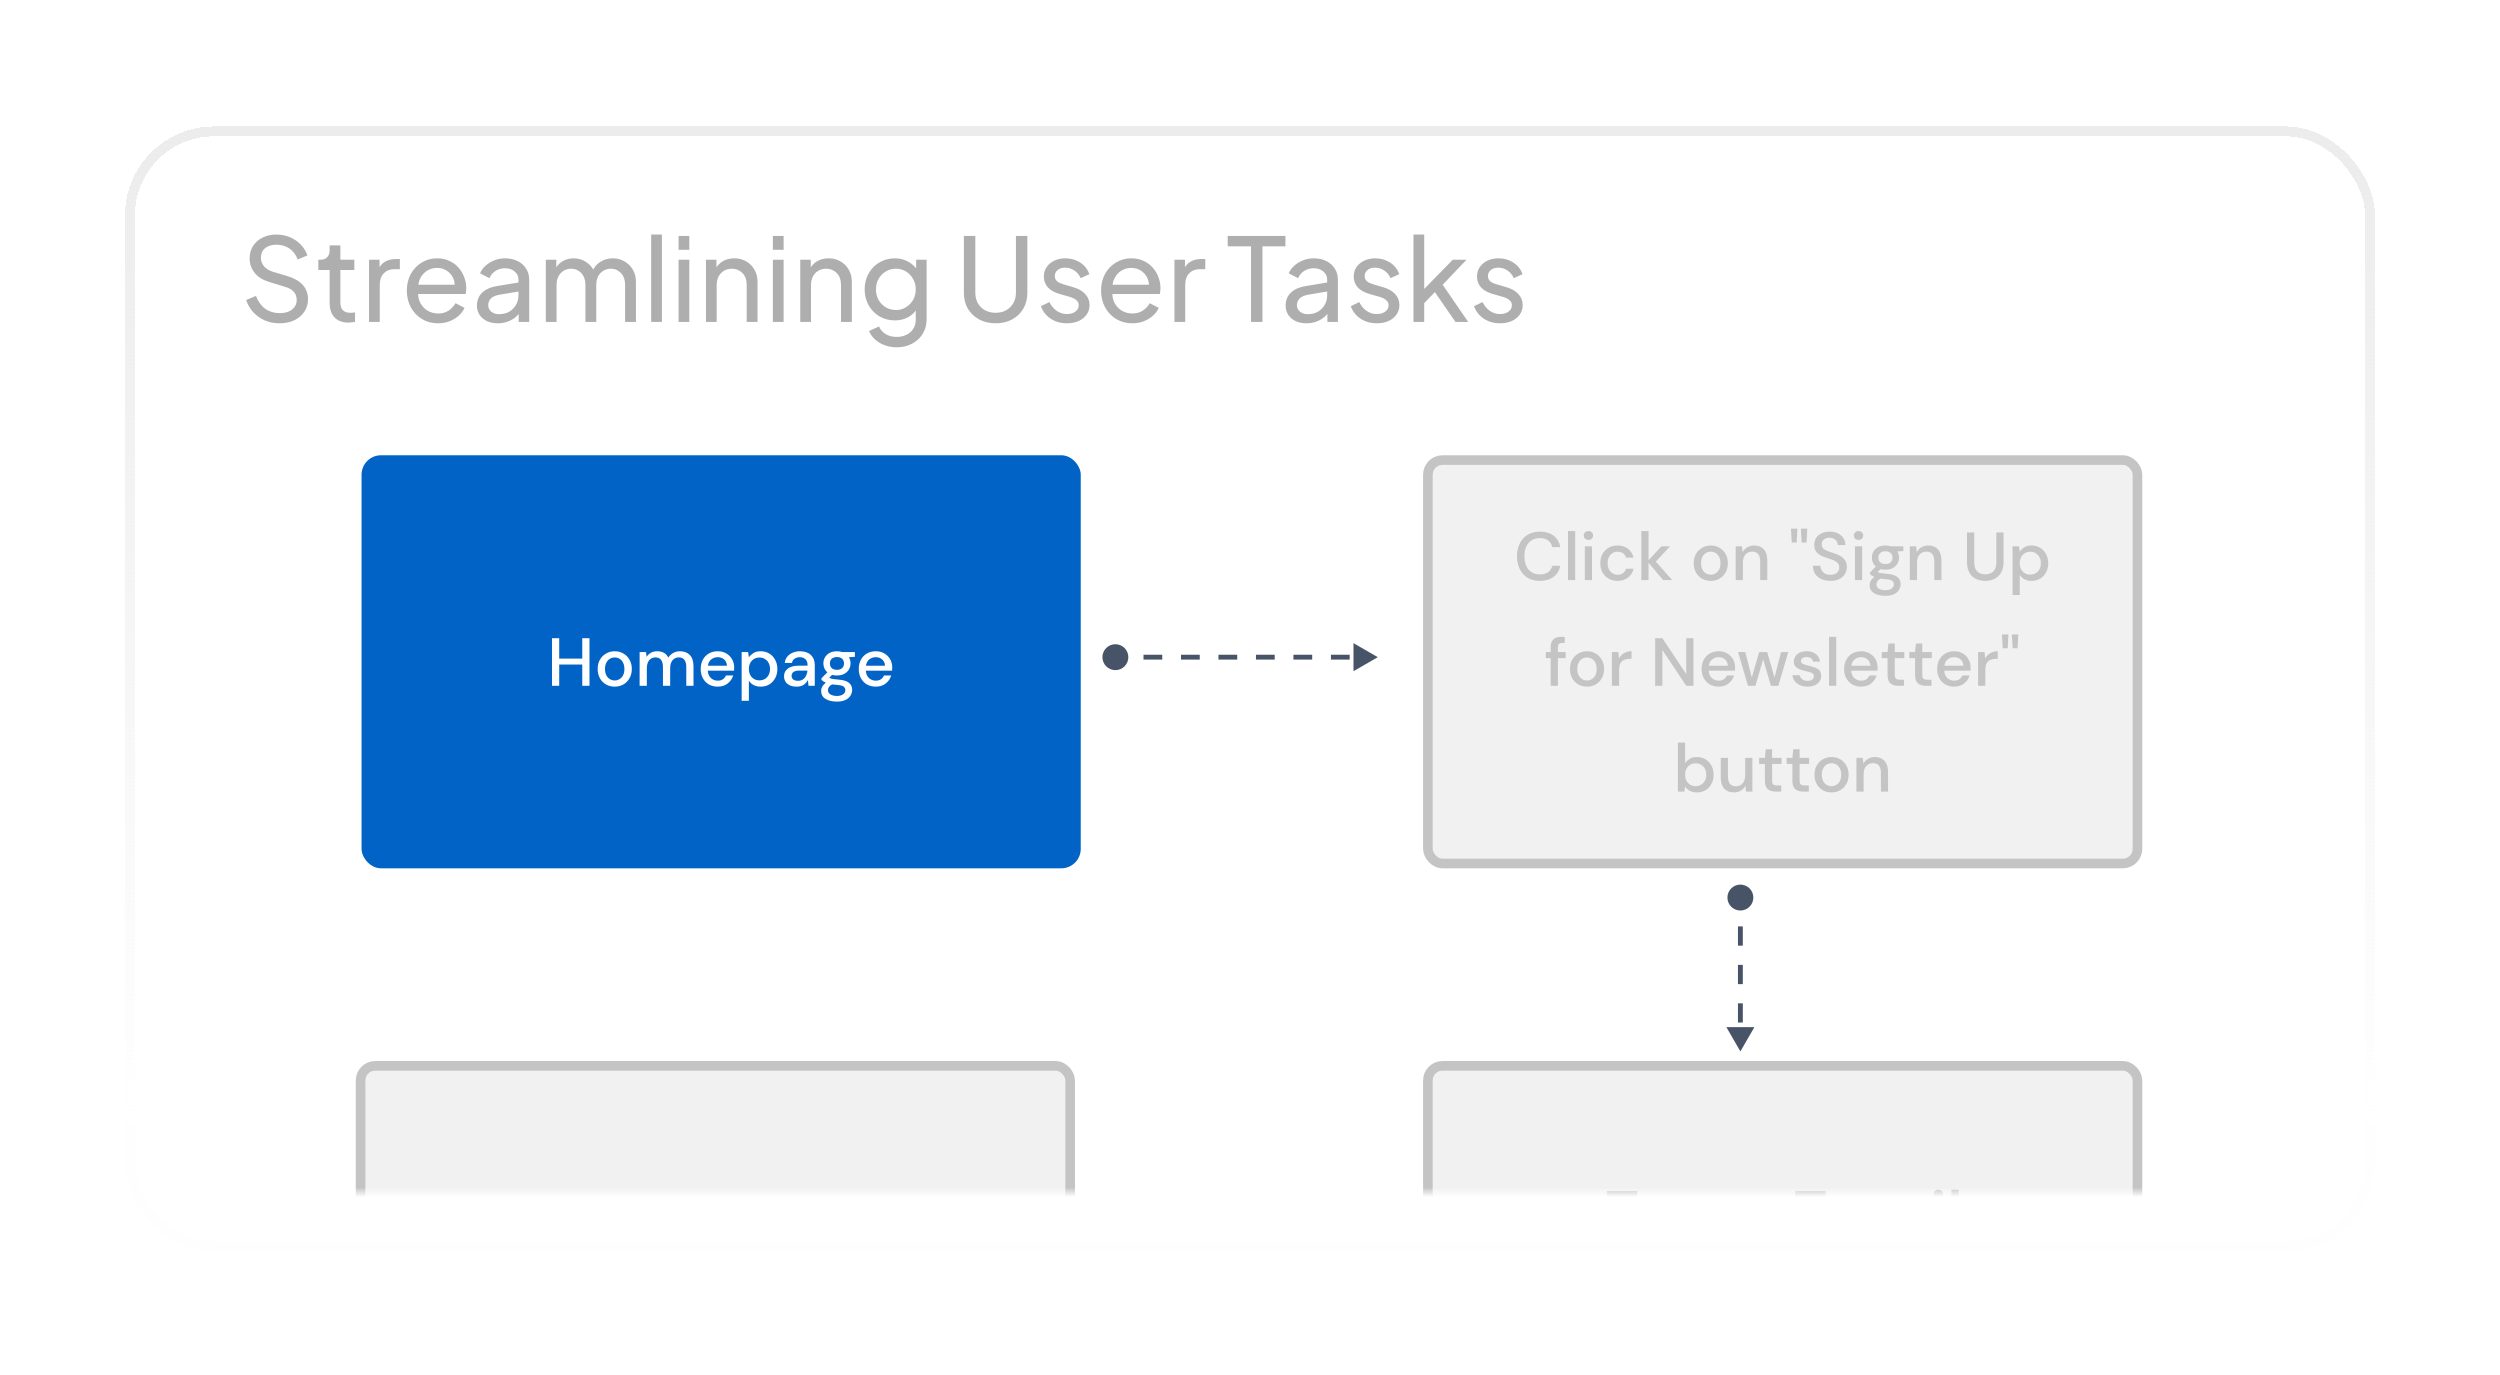
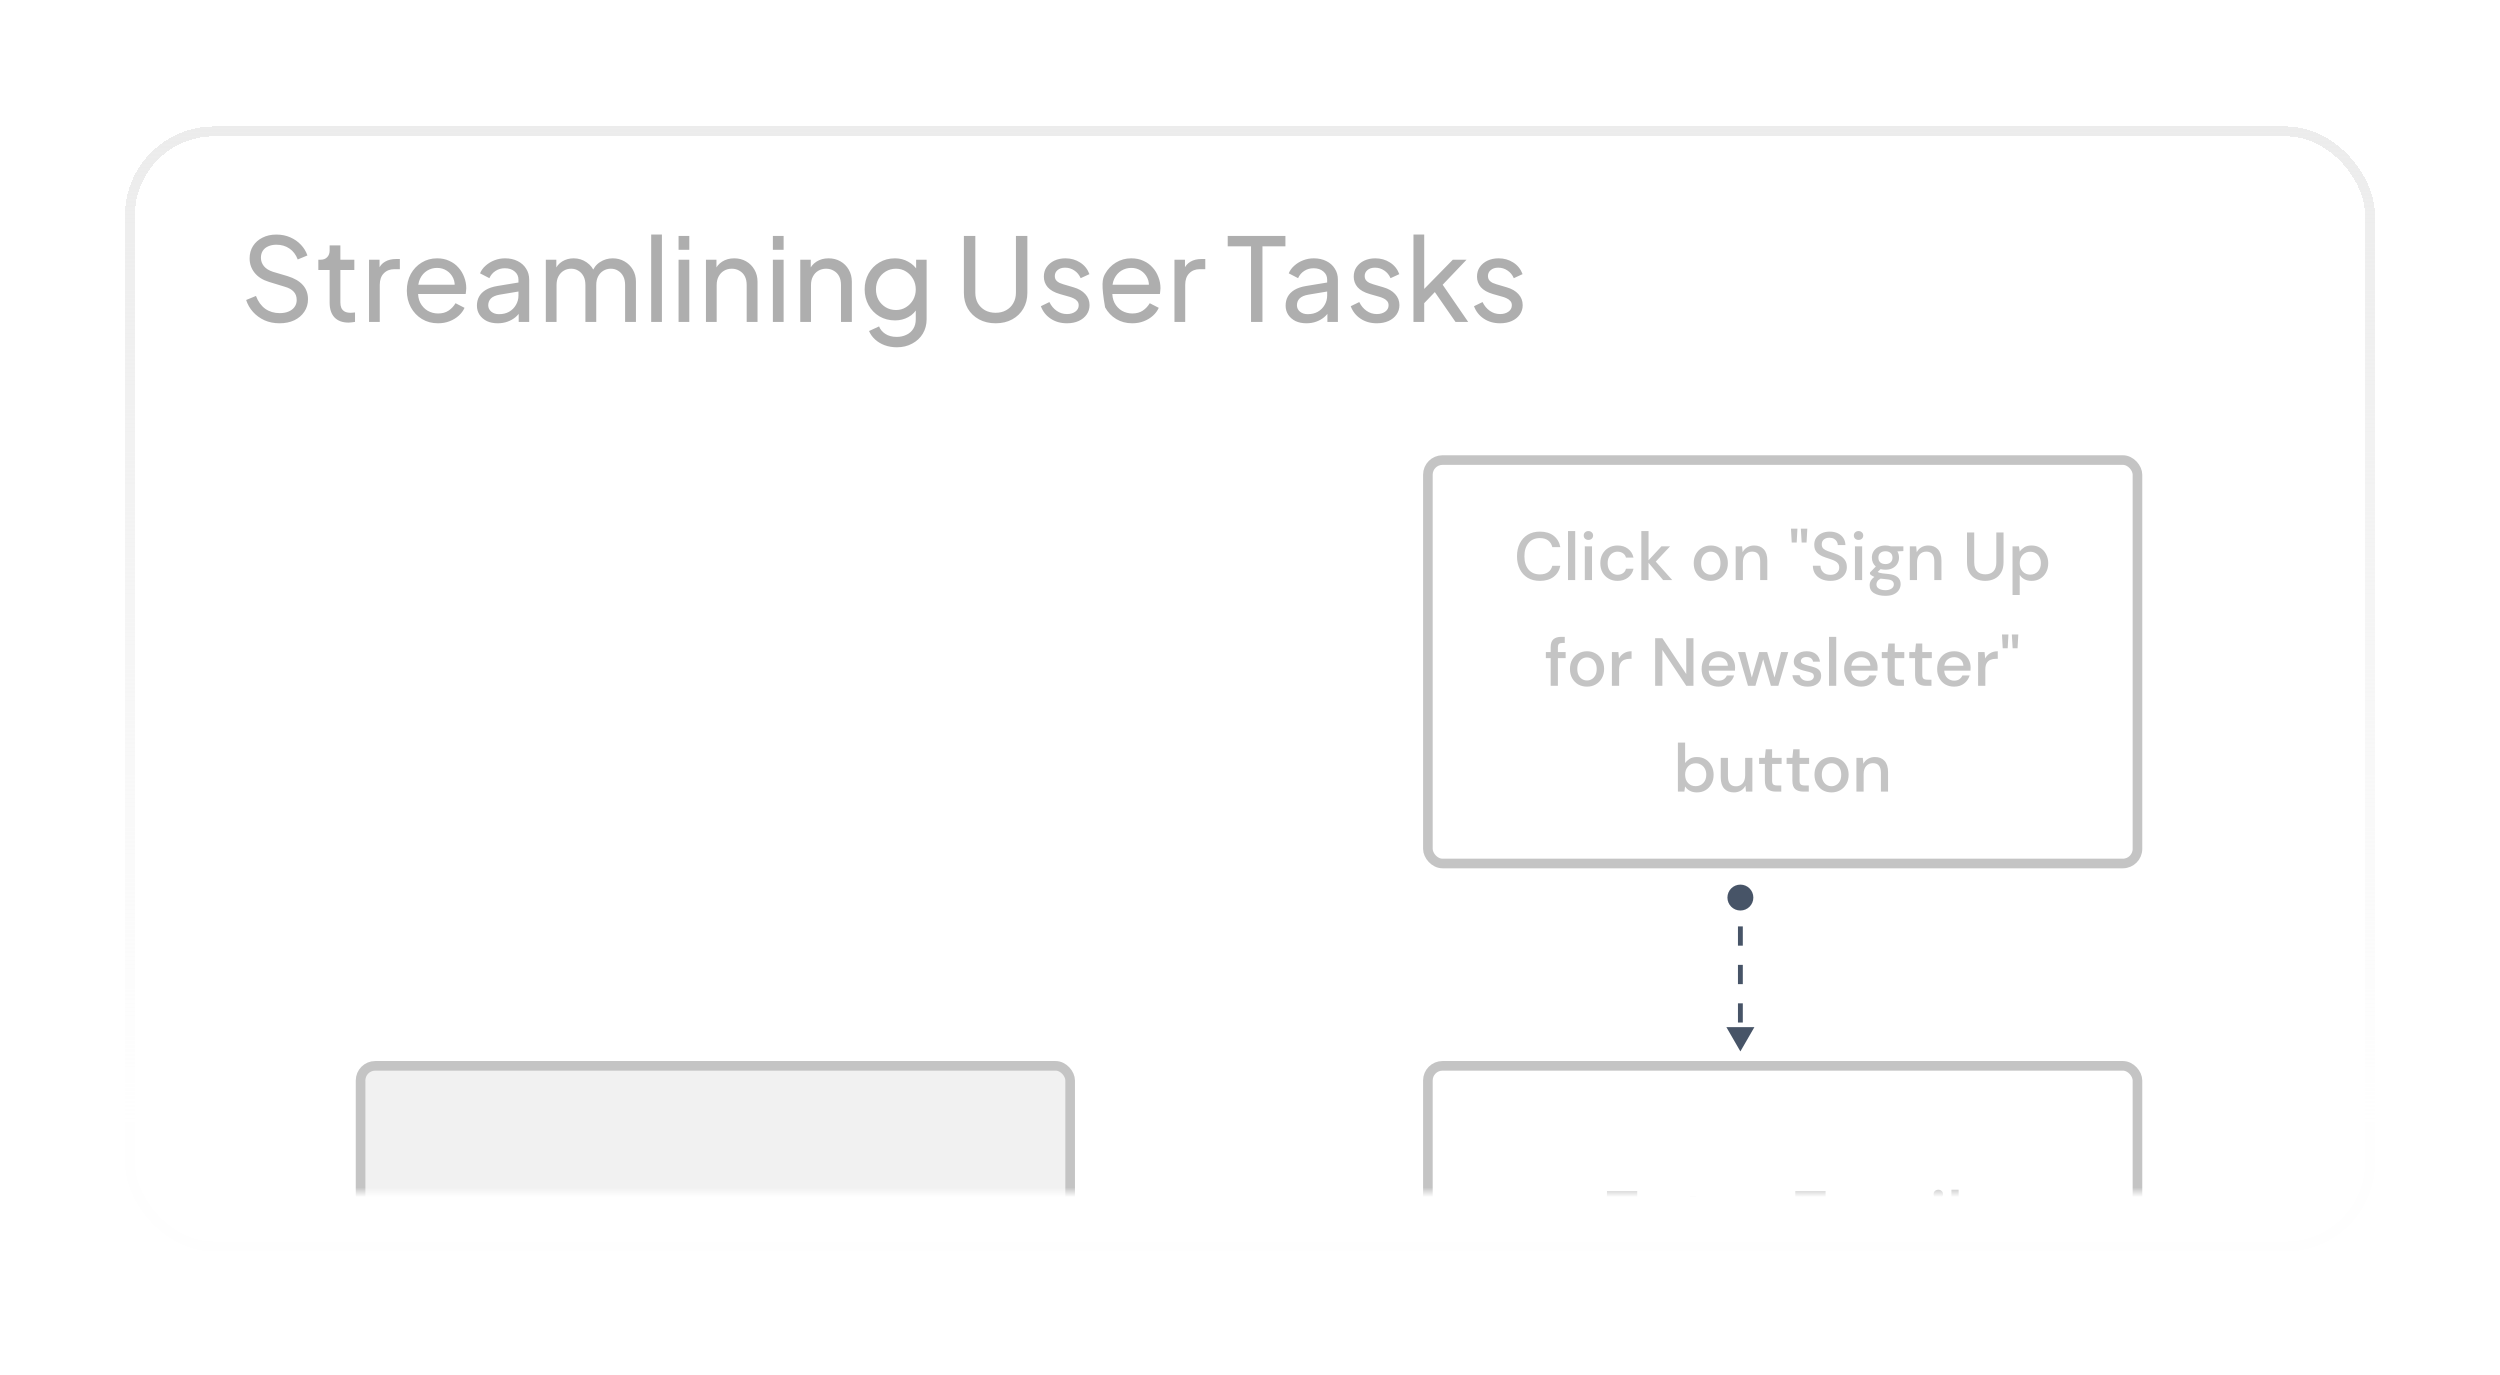
<svg xmlns="http://www.w3.org/2000/svg" fill="none" viewBox="0 0 260 143" height="143" width="260">
  <g filter="url(#filter0_d_349_22861)">
    <rect shape-rendering="crispEdges" fill="url(#paint0_linear_349_22861)" rx="9.258" height="117" width="234" y="6.978" x="13" />
    <rect shape-rendering="crispEdges" stroke-width="1.029" stroke="url(#paint1_linear_349_22861)" rx="8.743" height="115.971" width="232.971" y="7.492" x="13.514" />
  </g>
  <mask height="118" width="234" y="6" x="13" maskUnits="userSpaceOnUse" style="mask-type:alpha" id="mask0_349_22861">
    <rect fill="white" rx="9.258" height="117" width="234" y="6.978" x="13" />
  </mask>
  <g mask="url(#mask0_349_22861)">
-     <path fill="#475467" d="M114.652 68.347C114.652 69.091 115.256 69.695 116 69.695C116.744 69.695 117.348 69.091 117.348 68.347C117.348 67.603 116.744 66.999 116 66.999C115.256 66.999 114.652 67.603 114.652 68.347ZM143.29 68.347L140.763 66.888V69.806L143.29 68.347ZM116 68.6H116.975V68.094H116V68.6ZM118.924 68.6H120.873V68.094H118.924V68.6ZM122.823 68.6H124.772V68.094H122.823V68.6ZM126.721 68.6H128.671V68.094H126.721V68.6ZM130.62 68.6H132.569V68.094H130.62V68.6ZM134.518 68.6H136.468V68.094H134.518V68.6ZM138.417 68.6H140.366V68.094H138.417V68.6Z" />
-     <rect fill="#0163C6" rx="2.022" height="42.957" width="74.796" y="47.347" x="37.602" />
    <path fill="white" d="M57.407 71.326V66.373H58.157V68.496H60.556V66.373H61.306V71.326H60.556V69.111H58.157V71.326H57.407ZM63.926 71.411C63.591 71.411 63.289 71.335 63.02 71.184C62.756 71.028 62.546 70.814 62.391 70.54C62.235 70.262 62.157 69.939 62.157 69.571C62.157 69.203 62.235 68.882 62.391 68.609C62.551 68.331 62.766 68.116 63.034 67.965C63.303 67.809 63.603 67.731 63.933 67.731C64.268 67.731 64.567 67.809 64.832 67.965C65.1 68.116 65.313 68.331 65.468 68.609C65.629 68.882 65.709 69.203 65.709 69.571C65.709 69.939 65.629 70.262 65.468 70.54C65.313 70.814 65.1 71.028 64.832 71.184C64.563 71.335 64.261 71.411 63.926 71.411ZM63.926 70.767C64.105 70.767 64.27 70.722 64.421 70.632C64.577 70.543 64.702 70.411 64.796 70.236C64.891 70.057 64.938 69.835 64.938 69.571C64.938 69.307 64.891 69.088 64.796 68.913C64.707 68.734 64.584 68.599 64.428 68.51C64.277 68.42 64.112 68.375 63.933 68.375C63.754 68.375 63.586 68.42 63.431 68.51C63.28 68.599 63.157 68.734 63.063 68.913C62.968 69.088 62.921 69.307 62.921 69.571C62.921 69.835 62.968 70.057 63.063 70.236C63.157 70.411 63.28 70.543 63.431 70.632C63.581 70.722 63.747 70.767 63.926 70.767ZM66.52 71.326V67.816H67.185L67.249 68.312C67.362 68.132 67.51 67.991 67.694 67.887C67.883 67.783 68.1 67.731 68.345 67.731C68.902 67.731 69.289 67.951 69.506 68.389C69.633 68.187 69.803 68.026 70.015 67.908C70.232 67.79 70.466 67.731 70.716 67.731C71.154 67.731 71.499 67.864 71.749 68.128C71.999 68.392 72.124 68.786 72.124 69.309V71.326H71.374V69.387C71.374 68.708 71.114 68.368 70.595 68.368C70.331 68.368 70.114 68.467 69.944 68.665C69.779 68.864 69.697 69.147 69.697 69.514V71.326H68.947V69.387C68.947 68.708 68.685 68.368 68.161 68.368C67.902 68.368 67.687 68.467 67.517 68.665C67.352 68.864 67.27 69.147 67.27 69.514V71.326H66.52ZM74.642 71.411C74.298 71.411 73.992 71.335 73.723 71.184C73.459 71.028 73.251 70.814 73.1 70.54C72.949 70.267 72.874 69.948 72.874 69.585C72.874 69.217 72.947 68.894 73.093 68.616C73.244 68.338 73.451 68.121 73.716 67.965C73.984 67.809 74.296 67.731 74.65 67.731C74.994 67.731 75.293 67.809 75.548 67.965C75.803 68.116 76.001 68.319 76.142 68.573C76.284 68.828 76.355 69.109 76.355 69.415C76.355 69.463 76.352 69.514 76.348 69.571C76.348 69.623 76.345 69.682 76.341 69.748H73.609C73.633 70.088 73.744 70.347 73.942 70.526C74.145 70.701 74.378 70.788 74.642 70.788C74.855 70.788 75.032 70.741 75.173 70.647C75.319 70.547 75.428 70.415 75.499 70.25H76.249C76.154 70.58 75.966 70.856 75.683 71.078C75.404 71.3 75.058 71.411 74.642 71.411ZM74.642 68.347C74.392 68.347 74.171 68.422 73.977 68.573C73.784 68.72 73.666 68.941 73.624 69.239H75.605C75.591 68.965 75.494 68.748 75.315 68.588C75.135 68.427 74.911 68.347 74.642 68.347ZM77.133 72.882V67.816H77.805L77.883 68.361C77.996 68.196 78.152 68.05 78.35 67.922C78.548 67.795 78.803 67.731 79.114 67.731C79.454 67.731 79.753 67.812 80.012 67.972C80.272 68.132 80.475 68.352 80.621 68.63C80.772 68.908 80.847 69.224 80.847 69.578C80.847 69.932 80.772 70.248 80.621 70.526C80.475 70.8 80.272 71.017 80.012 71.177C79.753 71.333 79.451 71.411 79.107 71.411C78.833 71.411 78.59 71.356 78.378 71.248C78.171 71.139 78.005 70.986 77.883 70.788V72.882H77.133ZM78.979 70.76C79.3 70.76 79.564 70.651 79.772 70.434C79.979 70.213 80.083 69.925 80.083 69.571C80.083 69.34 80.036 69.135 79.942 68.956C79.847 68.776 79.718 68.637 79.552 68.538C79.387 68.434 79.196 68.382 78.979 68.382C78.659 68.382 78.395 68.493 78.187 68.715C77.984 68.937 77.883 69.222 77.883 69.571C77.883 69.925 77.984 70.213 78.187 70.434C78.395 70.651 78.659 70.76 78.979 70.76ZM82.847 71.411C82.55 71.411 82.305 71.361 82.111 71.262C81.918 71.163 81.774 71.033 81.68 70.873C81.585 70.708 81.538 70.528 81.538 70.335C81.538 69.996 81.67 69.727 81.934 69.529C82.199 69.331 82.576 69.231 83.067 69.231H83.986V69.168C83.986 68.894 83.911 68.689 83.76 68.552C83.614 68.415 83.423 68.347 83.187 68.347C82.979 68.347 82.798 68.399 82.642 68.503C82.491 68.602 82.399 68.75 82.366 68.948H81.616C81.64 68.694 81.725 68.477 81.871 68.297C82.022 68.114 82.21 67.974 82.437 67.88C82.668 67.781 82.92 67.731 83.194 67.731C83.684 67.731 84.064 67.861 84.333 68.121C84.602 68.375 84.736 68.724 84.736 69.168V71.326H84.085L84.022 70.724C83.923 70.918 83.779 71.08 83.59 71.213C83.401 71.345 83.154 71.411 82.847 71.411ZM82.996 70.802C83.198 70.802 83.368 70.755 83.505 70.661C83.647 70.562 83.755 70.432 83.831 70.272C83.911 70.111 83.96 69.934 83.979 69.741H83.144C82.847 69.741 82.635 69.793 82.507 69.897C82.385 70 82.324 70.13 82.324 70.286C82.324 70.446 82.382 70.573 82.5 70.668C82.623 70.757 82.788 70.802 82.996 70.802ZM87.047 70.25C86.863 70.25 86.693 70.229 86.537 70.187L86.233 70.484C86.285 70.517 86.349 70.545 86.424 70.569C86.5 70.592 86.606 70.613 86.743 70.632C86.879 70.651 87.066 70.67 87.302 70.689C87.769 70.731 88.106 70.845 88.313 71.028C88.521 71.208 88.625 71.448 88.625 71.75C88.625 71.958 88.568 72.153 88.455 72.337C88.347 72.526 88.174 72.677 87.938 72.79C87.707 72.908 87.41 72.967 87.047 72.967C86.556 72.967 86.158 72.873 85.851 72.684C85.549 72.5 85.398 72.219 85.398 71.842C85.398 71.696 85.436 71.55 85.512 71.403C85.592 71.262 85.717 71.128 85.887 71C85.788 70.958 85.7 70.913 85.625 70.866C85.554 70.814 85.49 70.762 85.434 70.71V70.54L86.042 69.918C85.769 69.682 85.632 69.373 85.632 68.991C85.632 68.76 85.686 68.55 85.795 68.361C85.908 68.168 86.071 68.014 86.283 67.901C86.495 67.788 86.75 67.731 87.047 67.731C87.245 67.731 87.429 67.76 87.599 67.816H88.908V68.312L88.285 68.347C88.398 68.54 88.455 68.755 88.455 68.991C88.455 69.227 88.398 69.439 88.285 69.628C88.177 69.816 88.016 69.967 87.804 70.08C87.597 70.194 87.344 70.25 87.047 70.25ZM87.047 69.663C87.264 69.663 87.439 69.606 87.57 69.493C87.707 69.375 87.776 69.21 87.776 68.998C87.776 68.781 87.707 68.616 87.57 68.503C87.439 68.389 87.264 68.333 87.047 68.333C86.825 68.333 86.646 68.389 86.509 68.503C86.377 68.616 86.311 68.781 86.311 68.998C86.311 69.21 86.377 69.375 86.509 69.493C86.646 69.606 86.825 69.663 87.047 69.663ZM86.106 71.771C86.106 71.974 86.196 72.125 86.375 72.224C86.554 72.328 86.778 72.38 87.047 72.38C87.306 72.38 87.516 72.323 87.677 72.21C87.837 72.102 87.917 71.955 87.917 71.771C87.917 71.635 87.863 71.517 87.754 71.418C87.646 71.323 87.441 71.264 87.139 71.241C86.912 71.227 86.712 71.205 86.537 71.177C86.373 71.267 86.259 71.363 86.198 71.467C86.137 71.571 86.106 71.672 86.106 71.771ZM91.08 71.411C90.736 71.411 90.429 71.335 90.16 71.184C89.896 71.028 89.689 70.814 89.538 70.54C89.387 70.267 89.311 69.948 89.311 69.585C89.311 69.217 89.384 68.894 89.531 68.616C89.681 68.338 89.889 68.121 90.153 67.965C90.422 67.809 90.733 67.731 91.087 67.731C91.431 67.731 91.731 67.809 91.986 67.965C92.24 68.116 92.438 68.319 92.58 68.573C92.721 68.828 92.792 69.109 92.792 69.415C92.792 69.463 92.79 69.514 92.785 69.571C92.785 69.623 92.783 69.682 92.778 69.748H90.047C90.071 70.088 90.181 70.347 90.379 70.526C90.582 70.701 90.816 70.788 91.08 70.788C91.292 70.788 91.469 70.741 91.611 70.647C91.757 70.547 91.865 70.415 91.936 70.25H92.686C92.592 70.58 92.403 70.856 92.12 71.078C91.842 71.3 91.495 71.411 91.08 71.411ZM91.08 68.347C90.83 68.347 90.608 68.422 90.415 68.573C90.222 68.72 90.104 68.941 90.061 69.239H92.042C92.028 68.965 91.931 68.748 91.752 68.588C91.573 68.427 91.349 68.347 91.08 68.347Z" />
-     <rect fill="#F1F1F1" rx="1.522" height="41.957" width="73.796" y="47.847" x="148.5" />
    <rect stroke="#C4C4C4" rx="1.522" height="41.957" width="73.796" y="47.847" x="148.5" />
    <path fill="#C4C4C4" d="M160.152 60.411C159.661 60.411 159.237 60.304 158.878 60.092C158.525 59.875 158.251 59.576 158.058 59.194C157.864 58.807 157.768 58.361 157.768 57.856C157.768 57.347 157.864 56.901 158.058 56.519C158.251 56.132 158.525 55.831 158.878 55.614C159.237 55.397 159.661 55.288 160.152 55.288C160.732 55.288 161.206 55.43 161.574 55.713C161.942 55.996 162.175 56.392 162.275 56.901H161.44C161.374 56.614 161.232 56.385 161.015 56.215C160.798 56.045 160.508 55.96 160.145 55.96C159.65 55.96 159.258 56.13 158.97 56.47C158.683 56.805 158.539 57.267 158.539 57.856C158.539 58.441 158.683 58.901 158.97 59.236C159.258 59.571 159.65 59.738 160.145 59.738C160.508 59.738 160.798 59.658 161.015 59.498C161.232 59.337 161.374 59.118 161.44 58.84H162.275C162.175 59.33 161.942 59.715 161.574 59.993C161.206 60.271 160.732 60.411 160.152 60.411ZM163.071 60.326V55.231H163.821V60.326H163.071ZM165.195 56.151C165.053 56.151 164.935 56.109 164.841 56.024C164.751 55.934 164.707 55.824 164.707 55.691C164.707 55.559 164.751 55.451 164.841 55.366C164.935 55.276 165.053 55.231 165.195 55.231C165.336 55.231 165.452 55.276 165.542 55.366C165.636 55.451 165.683 55.559 165.683 55.691C165.683 55.824 165.636 55.934 165.542 56.024C165.452 56.109 165.336 56.151 165.195 56.151ZM164.82 60.326V56.816H165.57V60.326H164.82ZM168.223 60.411C167.878 60.411 167.569 60.333 167.296 60.177C167.027 60.021 166.815 59.807 166.659 59.533C166.508 59.255 166.433 58.934 166.433 58.571C166.433 58.208 166.508 57.889 166.659 57.616C166.815 57.338 167.027 57.121 167.296 56.965C167.569 56.809 167.878 56.731 168.223 56.731C168.657 56.731 169.02 56.845 169.312 57.071C169.609 57.297 169.8 57.604 169.885 57.991H169.1C169.053 57.797 168.949 57.647 168.789 57.538C168.628 57.429 168.44 57.375 168.223 57.375C168.039 57.375 167.869 57.422 167.713 57.517C167.558 57.606 167.433 57.741 167.338 57.92C167.244 58.095 167.197 58.312 167.197 58.571C167.197 58.83 167.244 59.05 167.338 59.229C167.433 59.404 167.558 59.538 167.713 59.632C167.869 59.727 168.039 59.774 168.223 59.774C168.44 59.774 168.628 59.72 168.789 59.611C168.949 59.503 169.053 59.349 169.1 59.151H169.885C169.805 59.529 169.616 59.833 169.319 60.064C169.022 60.295 168.657 60.411 168.223 60.411ZM170.699 60.326V55.231H171.449V58.267L172.793 56.816H173.691L172.199 58.408L173.911 60.326H172.963L171.449 58.529V60.326H170.699ZM177.916 60.411C177.581 60.411 177.279 60.335 177.01 60.184C176.746 60.029 176.536 59.814 176.381 59.54C176.225 59.262 176.147 58.939 176.147 58.571C176.147 58.203 176.225 57.882 176.381 57.609C176.541 57.331 176.756 57.116 177.025 56.965C177.293 56.809 177.593 56.731 177.923 56.731C178.258 56.731 178.558 56.809 178.822 56.965C179.091 57.116 179.303 57.331 179.458 57.609C179.619 57.882 179.699 58.203 179.699 58.571C179.699 58.939 179.619 59.262 179.458 59.54C179.303 59.814 179.091 60.029 178.822 60.184C178.553 60.335 178.251 60.411 177.916 60.411ZM177.916 59.767C178.095 59.767 178.26 59.722 178.411 59.632C178.567 59.543 178.692 59.411 178.786 59.236C178.881 59.057 178.928 58.835 178.928 58.571C178.928 58.307 178.881 58.087 178.786 57.913C178.697 57.734 178.574 57.599 178.418 57.51C178.267 57.42 178.102 57.375 177.923 57.375C177.744 57.375 177.576 57.42 177.421 57.51C177.27 57.599 177.147 57.734 177.053 57.913C176.959 58.087 176.911 58.307 176.911 58.571C176.911 58.835 176.959 59.057 177.053 59.236C177.147 59.411 177.27 59.543 177.421 59.632C177.572 59.722 177.737 59.767 177.916 59.767ZM180.51 60.326V56.816H181.175L181.232 57.432C181.34 57.215 181.498 57.045 181.706 56.922C181.918 56.795 182.161 56.731 182.435 56.731C182.859 56.731 183.192 56.864 183.432 57.128C183.677 57.392 183.8 57.786 183.8 58.309V60.326H183.057V58.387C183.057 57.708 182.779 57.368 182.222 57.368C181.944 57.368 181.713 57.467 181.529 57.665C181.35 57.864 181.26 58.147 181.26 58.514V60.326H180.51ZM187.372 56.42L187.287 54.984H187.959L187.881 56.42H187.372ZM186.339 56.42L186.261 54.984H186.933L186.855 56.42H186.339ZM190.367 60.411C190.004 60.411 189.686 60.347 189.412 60.22C189.139 60.092 188.924 59.911 188.768 59.675C188.617 59.439 188.54 59.158 188.535 58.833H189.327C189.332 59.097 189.424 59.321 189.603 59.505C189.782 59.689 190.035 59.781 190.36 59.781C190.648 59.781 190.872 59.712 191.032 59.576C191.198 59.434 191.28 59.255 191.28 59.038C191.28 58.864 191.24 58.722 191.16 58.614C191.084 58.505 190.978 58.415 190.841 58.345C190.709 58.274 190.556 58.21 190.381 58.154C190.207 58.097 190.023 58.036 189.83 57.97C189.448 57.842 189.16 57.677 188.966 57.474C188.778 57.272 188.683 57.005 188.683 56.675C188.679 56.397 188.742 56.154 188.874 55.946C189.011 55.739 189.2 55.578 189.44 55.465C189.686 55.347 189.971 55.288 190.297 55.288C190.617 55.288 190.898 55.347 191.139 55.465C191.384 55.583 191.575 55.748 191.712 55.96C191.848 56.168 191.919 56.411 191.924 56.689H191.131C191.131 56.562 191.098 56.441 191.032 56.328C190.966 56.21 190.87 56.114 190.742 56.038C190.615 55.963 190.459 55.925 190.275 55.925C190.04 55.92 189.844 55.979 189.688 56.102C189.537 56.224 189.462 56.394 189.462 56.611C189.462 56.805 189.518 56.953 189.632 57.057C189.745 57.161 189.9 57.248 190.098 57.319C190.297 57.385 190.523 57.463 190.778 57.552C191.023 57.632 191.242 57.729 191.436 57.842C191.629 57.956 191.782 58.104 191.896 58.288C192.014 58.472 192.072 58.705 192.072 58.989C192.072 59.239 192.009 59.472 191.881 59.689C191.754 59.901 191.563 60.076 191.308 60.212C191.054 60.345 190.74 60.411 190.367 60.411ZM193.289 56.151C193.147 56.151 193.029 56.109 192.935 56.024C192.845 55.934 192.8 55.824 192.8 55.691C192.8 55.559 192.845 55.451 192.935 55.366C193.029 55.276 193.147 55.231 193.289 55.231C193.43 55.231 193.546 55.276 193.635 55.366C193.73 55.451 193.777 55.559 193.777 55.691C193.777 55.824 193.73 55.934 193.635 56.024C193.546 56.109 193.43 56.151 193.289 56.151ZM192.914 60.326V56.816H193.664V60.326H192.914ZM196.09 59.25C195.906 59.25 195.736 59.229 195.581 59.187L195.276 59.484C195.328 59.517 195.392 59.545 195.467 59.569C195.543 59.592 195.649 59.613 195.786 59.632C195.923 59.651 196.109 59.67 196.345 59.689C196.812 59.731 197.149 59.845 197.356 60.029C197.564 60.208 197.668 60.448 197.668 60.75C197.668 60.958 197.611 61.154 197.498 61.337C197.389 61.526 197.217 61.677 196.981 61.79C196.75 61.908 196.453 61.967 196.09 61.967C195.599 61.967 195.201 61.873 194.894 61.684C194.592 61.5 194.441 61.219 194.441 60.842C194.441 60.696 194.479 60.55 194.555 60.404C194.635 60.262 194.76 60.128 194.93 60C194.831 59.958 194.743 59.913 194.668 59.866C194.597 59.814 194.533 59.762 194.477 59.71V59.54L195.085 58.918C194.812 58.682 194.675 58.373 194.675 57.991C194.675 57.76 194.729 57.55 194.838 57.361C194.951 57.168 195.114 57.014 195.326 56.901C195.538 56.788 195.793 56.731 196.09 56.731C196.288 56.731 196.472 56.76 196.642 56.816H197.951V57.312L197.328 57.347C197.441 57.54 197.498 57.755 197.498 57.991C197.498 58.227 197.441 58.439 197.328 58.628C197.22 58.816 197.059 58.967 196.847 59.08C196.639 59.194 196.387 59.25 196.09 59.25ZM196.09 58.663C196.307 58.663 196.481 58.606 196.614 58.493C196.75 58.375 196.819 58.21 196.819 57.998C196.819 57.781 196.75 57.616 196.614 57.503C196.481 57.389 196.307 57.333 196.09 57.333C195.868 57.333 195.689 57.389 195.552 57.503C195.42 57.616 195.354 57.781 195.354 57.998C195.354 58.21 195.42 58.375 195.552 58.493C195.689 58.606 195.868 58.663 196.09 58.663ZM195.149 60.771C195.149 60.974 195.239 61.125 195.418 61.224C195.597 61.328 195.821 61.38 196.09 61.38C196.349 61.38 196.559 61.323 196.72 61.21C196.88 61.102 196.96 60.955 196.96 60.771C196.96 60.635 196.906 60.517 196.797 60.418C196.689 60.323 196.484 60.264 196.182 60.241C195.956 60.227 195.755 60.205 195.581 60.177C195.415 60.267 195.302 60.363 195.241 60.467C195.18 60.571 195.149 60.672 195.149 60.771ZM198.62 60.326V56.816H199.285L199.341 57.432C199.45 57.215 199.608 57.045 199.815 56.922C200.028 56.795 200.271 56.731 200.544 56.731C200.969 56.731 201.301 56.864 201.542 57.128C201.787 57.392 201.91 57.786 201.91 58.309V60.326H201.167V58.387C201.167 57.708 200.889 57.368 200.332 57.368C200.054 57.368 199.823 57.467 199.639 57.665C199.459 57.864 199.37 58.147 199.37 58.514V60.326H198.62ZM206.458 60.411C206.104 60.411 205.783 60.342 205.495 60.205C205.212 60.064 204.986 59.849 204.816 59.562C204.651 59.274 204.569 58.908 204.569 58.465V55.373H205.319V58.472C205.319 58.906 205.422 59.224 205.63 59.427C205.837 59.63 206.118 59.731 206.472 59.731C206.821 59.731 207.099 59.63 207.307 59.427C207.514 59.224 207.618 58.906 207.618 58.472V55.373H208.368V58.465C208.368 58.908 208.281 59.274 208.106 59.562C207.936 59.849 207.705 60.064 207.413 60.205C207.125 60.342 206.807 60.411 206.458 60.411ZM209.302 61.882V56.816H209.974L210.052 57.361C210.165 57.196 210.321 57.05 210.519 56.922C210.717 56.795 210.971 56.731 211.283 56.731C211.622 56.731 211.922 56.812 212.181 56.972C212.441 57.132 212.644 57.352 212.79 57.63C212.941 57.908 213.016 58.224 213.016 58.578C213.016 58.932 212.941 59.248 212.79 59.526C212.644 59.8 212.441 60.017 212.181 60.177C211.922 60.333 211.62 60.411 211.276 60.411C211.002 60.411 210.759 60.356 210.547 60.248C210.339 60.139 210.174 59.986 210.052 59.788V61.882H209.302ZM211.148 59.76C211.469 59.76 211.733 59.651 211.941 59.434C212.148 59.212 212.252 58.925 212.252 58.571C212.252 58.34 212.205 58.135 212.111 57.956C212.016 57.776 211.887 57.637 211.721 57.538C211.556 57.434 211.365 57.382 211.148 57.382C210.828 57.382 210.563 57.493 210.356 57.715C210.153 57.937 210.052 58.222 210.052 58.571C210.052 58.925 210.153 59.212 210.356 59.434C210.563 59.651 210.828 59.76 211.148 59.76ZM161.271 71.326V68.446H160.769V67.816H161.271V67.307C161.271 66.925 161.366 66.651 161.554 66.486C161.748 66.316 162.019 66.231 162.368 66.231H162.736V66.868H162.481C162.316 66.868 162.198 66.904 162.128 66.974C162.057 67.04 162.021 67.154 162.021 67.314V67.816H162.828V68.446H162.021V71.326H161.271ZM165.044 71.411C164.709 71.411 164.407 71.335 164.138 71.184C163.874 71.028 163.664 70.814 163.508 70.54C163.353 70.262 163.275 69.939 163.275 69.571C163.275 69.203 163.353 68.882 163.508 68.609C163.669 68.331 163.883 68.116 164.152 67.965C164.421 67.809 164.721 67.731 165.051 67.731C165.386 67.731 165.685 67.809 165.949 67.965C166.218 68.116 166.43 68.331 166.586 68.609C166.747 68.882 166.827 69.203 166.827 69.571C166.827 69.939 166.747 70.262 166.586 70.54C166.43 70.814 166.218 71.028 165.949 71.184C165.681 71.335 165.379 71.411 165.044 71.411ZM165.044 70.767C165.223 70.767 165.388 70.722 165.539 70.632C165.695 70.543 165.82 70.411 165.914 70.236C166.008 70.057 166.056 69.835 166.056 69.571C166.056 69.307 166.008 69.088 165.914 68.913C165.824 68.734 165.702 68.599 165.546 68.51C165.395 68.42 165.23 68.375 165.051 68.375C164.872 68.375 164.704 68.42 164.548 68.51C164.398 68.599 164.275 68.734 164.181 68.913C164.086 69.088 164.039 69.307 164.039 69.571C164.039 69.835 164.086 70.057 164.181 70.236C164.275 70.411 164.398 70.543 164.548 70.632C164.699 70.722 164.865 70.767 165.044 70.767ZM167.638 71.326V67.816H168.31L168.374 68.481C168.496 68.25 168.666 68.069 168.883 67.937C169.105 67.8 169.371 67.731 169.683 67.731V68.517H169.477C169.27 68.517 169.083 68.552 168.918 68.623C168.758 68.689 168.628 68.805 168.529 68.97C168.435 69.13 168.388 69.354 168.388 69.642V71.326H167.638ZM172.136 71.326V66.373H172.886L175.37 70.102V66.373H176.12V71.326H175.37L172.886 67.597V71.326H172.136ZM178.738 71.411C178.394 71.411 178.087 71.335 177.818 71.184C177.554 71.028 177.347 70.814 177.196 70.54C177.045 70.267 176.969 69.948 176.969 69.585C176.969 69.217 177.043 68.894 177.189 68.616C177.34 68.338 177.547 68.121 177.811 67.965C178.08 67.809 178.392 67.731 178.745 67.731C179.09 67.731 179.389 67.809 179.644 67.965C179.899 68.116 180.097 68.319 180.238 68.573C180.38 68.828 180.45 69.109 180.45 69.415C180.45 69.463 180.448 69.514 180.443 69.571C180.443 69.623 180.441 69.682 180.436 69.748H177.705C177.729 70.088 177.84 70.347 178.038 70.526C178.241 70.701 178.474 70.788 178.738 70.788C178.951 70.788 179.127 70.741 179.269 70.647C179.415 70.547 179.524 70.415 179.594 70.25H180.344C180.25 70.58 180.061 70.856 179.778 71.078C179.5 71.3 179.153 71.411 178.738 71.411ZM178.738 68.347C178.488 68.347 178.267 68.422 178.073 68.573C177.88 68.72 177.762 68.941 177.719 69.239H179.7C179.686 68.965 179.59 68.748 179.41 68.588C179.231 68.427 179.007 68.347 178.738 68.347ZM181.791 71.326L180.758 67.816H181.508L182.187 70.463L182.951 67.816H183.786L184.55 70.463L185.229 67.816H185.979L184.946 71.326H184.175L183.369 68.566L182.562 71.326H181.791ZM187.998 71.411C187.555 71.411 187.189 71.302 186.902 71.085C186.614 70.868 186.449 70.58 186.406 70.222H187.163C187.201 70.382 187.291 70.522 187.432 70.639C187.574 70.753 187.76 70.809 187.991 70.809C188.218 70.809 188.383 70.762 188.486 70.668C188.59 70.573 188.642 70.465 188.642 70.342C188.642 70.163 188.569 70.043 188.423 69.981C188.281 69.915 188.083 69.856 187.828 69.805C187.63 69.762 187.432 69.705 187.234 69.635C187.041 69.564 186.878 69.465 186.746 69.338C186.619 69.206 186.555 69.029 186.555 68.807C186.555 68.5 186.673 68.246 186.909 68.043C187.144 67.835 187.475 67.731 187.899 67.731C188.291 67.731 188.607 67.826 188.847 68.014C189.092 68.203 189.236 68.47 189.279 68.814H188.557C188.534 68.663 188.463 68.545 188.345 68.46C188.232 68.375 188.078 68.333 187.885 68.333C187.696 68.333 187.55 68.373 187.446 68.453C187.343 68.529 187.291 68.628 187.291 68.75C187.291 68.873 187.361 68.97 187.503 69.04C187.649 69.111 187.84 69.175 188.076 69.231C188.312 69.283 188.529 69.345 188.727 69.415C188.93 69.481 189.092 69.581 189.215 69.713C189.338 69.845 189.399 70.038 189.399 70.293C189.404 70.613 189.279 70.88 189.024 71.092C188.774 71.305 188.432 71.411 187.998 71.411ZM190.218 71.326V66.231H190.968V71.326H190.218ZM193.559 71.411C193.215 71.411 192.908 71.335 192.639 71.184C192.375 71.028 192.168 70.814 192.017 70.54C191.866 70.267 191.79 69.948 191.79 69.585C191.79 69.217 191.863 68.894 192.01 68.616C192.16 68.338 192.368 68.121 192.632 67.965C192.901 67.809 193.212 67.731 193.566 67.731C193.91 67.731 194.21 67.809 194.465 67.965C194.719 68.116 194.917 68.319 195.059 68.573C195.2 68.828 195.271 69.109 195.271 69.415C195.271 69.463 195.269 69.514 195.264 69.571C195.264 69.623 195.262 69.682 195.257 69.748H192.526C192.55 70.088 192.66 70.347 192.859 70.526C193.061 70.701 193.295 70.788 193.559 70.788C193.771 70.788 193.948 70.741 194.09 70.647C194.236 70.547 194.344 70.415 194.415 70.25H195.165C195.071 70.58 194.882 70.856 194.599 71.078C194.321 71.3 193.974 71.411 193.559 71.411ZM193.559 68.347C193.309 68.347 193.087 68.422 192.894 68.573C192.701 68.72 192.583 68.941 192.54 69.239H194.521C194.507 68.965 194.41 68.748 194.231 68.588C194.052 68.427 193.828 68.347 193.559 68.347ZM197.431 71.326C197.087 71.326 196.813 71.243 196.61 71.078C196.408 70.908 196.306 70.609 196.306 70.18V68.446H195.705V67.816H196.306L196.398 66.925H197.056V67.816H198.047V68.446H197.056V70.18C197.056 70.373 197.096 70.507 197.177 70.583C197.261 70.653 197.405 70.689 197.608 70.689H198.011V71.326H197.431ZM200.292 71.326C199.947 71.326 199.674 71.243 199.471 71.078C199.268 70.908 199.167 70.609 199.167 70.18V68.446H198.565V67.816H199.167L199.259 66.925H199.917V67.816H200.907V68.446H199.917V70.18C199.917 70.373 199.957 70.507 200.037 70.583C200.122 70.653 200.266 70.689 200.469 70.689H200.872V71.326H200.292ZM203.232 71.411C202.888 71.411 202.581 71.335 202.312 71.184C202.048 71.028 201.841 70.814 201.69 70.54C201.539 70.267 201.463 69.948 201.463 69.585C201.463 69.217 201.537 68.894 201.683 68.616C201.834 68.338 202.041 68.121 202.305 67.965C202.574 67.809 202.886 67.731 203.239 67.731C203.584 67.731 203.883 67.809 204.138 67.965C204.393 68.116 204.591 68.319 204.732 68.573C204.874 68.828 204.944 69.109 204.944 69.415C204.944 69.463 204.942 69.514 204.937 69.571C204.937 69.623 204.935 69.682 204.93 69.748H202.199C202.223 70.088 202.334 70.347 202.532 70.526C202.735 70.701 202.968 70.788 203.232 70.788C203.444 70.788 203.621 70.741 203.763 70.647C203.909 70.547 204.018 70.415 204.088 70.25H204.838C204.744 70.58 204.555 70.856 204.272 71.078C203.994 71.3 203.647 71.411 203.232 71.411ZM203.232 68.347C202.982 68.347 202.761 68.422 202.567 68.573C202.374 68.72 202.256 68.941 202.213 69.239H204.194C204.18 68.965 204.084 68.748 203.904 68.588C203.725 68.427 203.501 68.347 203.232 68.347ZM205.723 71.326V67.816H206.395L206.458 68.481C206.581 68.25 206.751 68.069 206.968 67.937C207.19 67.8 207.456 67.731 207.767 67.731V68.517H207.562C207.355 68.517 207.168 68.552 207.003 68.623C206.843 68.689 206.713 68.805 206.614 68.97C206.52 69.13 206.473 69.354 206.473 69.642V71.326H205.723ZM209.316 67.42L209.231 65.984H209.903L209.825 67.42H209.316ZM208.283 67.42L208.205 65.984H208.877L208.8 67.42H208.283ZM176.476 82.411C176.203 82.411 175.96 82.356 175.748 82.248C175.54 82.139 175.375 81.986 175.252 81.788L175.174 82.326H174.502V77.231H175.252V79.361C175.365 79.196 175.521 79.05 175.719 78.922C175.917 78.795 176.172 78.731 176.483 78.731C176.823 78.731 177.123 78.812 177.382 78.972C177.641 79.132 177.844 79.352 177.99 79.63C178.141 79.908 178.217 80.224 178.217 80.578C178.217 80.932 178.141 81.248 177.99 81.526C177.844 81.8 177.641 82.017 177.382 82.177C177.123 82.333 176.821 82.411 176.476 82.411ZM176.349 81.76C176.67 81.76 176.934 81.651 177.141 81.434C177.349 81.213 177.453 80.925 177.453 80.571C177.453 80.34 177.406 80.135 177.311 79.956C177.217 79.776 177.087 79.637 176.922 79.538C176.757 79.434 176.566 79.382 176.349 79.382C176.028 79.382 175.764 79.493 175.557 79.715C175.354 79.937 175.252 80.222 175.252 80.571C175.252 80.925 175.354 81.213 175.557 81.434C175.764 81.651 176.028 81.76 176.349 81.76ZM180.323 82.411C179.898 82.411 179.563 82.278 179.318 82.014C179.078 81.75 178.957 81.356 178.957 80.833V78.816H179.707V80.755C179.707 81.434 179.986 81.774 180.542 81.774C180.82 81.774 181.049 81.675 181.228 81.477C181.408 81.278 181.497 80.996 181.497 80.628V78.816H182.247V82.326H181.582L181.526 81.71C181.417 81.927 181.257 82.099 181.044 82.227C180.837 82.349 180.596 82.411 180.323 82.411ZM184.673 82.326C184.329 82.326 184.055 82.243 183.852 82.078C183.649 81.908 183.548 81.609 183.548 81.18V79.446H182.947V78.816H183.548L183.64 77.925H184.298V78.816H185.288V79.446H184.298V81.18C184.298 81.373 184.338 81.507 184.418 81.583C184.503 81.653 184.647 81.689 184.85 81.689H185.253V82.326H184.673ZM187.533 82.326C187.189 82.326 186.916 82.243 186.713 82.078C186.51 81.908 186.408 81.609 186.408 81.18V79.446H185.807V78.816H186.408L186.5 77.925H187.158V78.816H188.149V79.446H187.158V81.18C187.158 81.373 187.199 81.507 187.279 81.583C187.364 81.653 187.508 81.689 187.71 81.689H188.114V82.326H187.533ZM190.474 82.411C190.139 82.411 189.837 82.335 189.568 82.184C189.304 82.028 189.094 81.814 188.939 81.54C188.783 81.262 188.705 80.939 188.705 80.571C188.705 80.203 188.783 79.882 188.939 79.609C189.099 79.331 189.314 79.116 189.582 78.965C189.851 78.809 190.151 78.731 190.481 78.731C190.816 78.731 191.115 78.809 191.38 78.965C191.648 79.116 191.861 79.331 192.016 79.609C192.177 79.882 192.257 80.203 192.257 80.571C192.257 80.939 192.177 81.262 192.016 81.54C191.861 81.814 191.648 82.028 191.38 82.184C191.111 82.335 190.809 82.411 190.474 82.411ZM190.474 81.767C190.653 81.767 190.818 81.722 190.969 81.632C191.125 81.543 191.25 81.411 191.344 81.236C191.439 81.057 191.486 80.835 191.486 80.571C191.486 80.307 191.439 80.088 191.344 79.913C191.255 79.734 191.132 79.599 190.976 79.51C190.825 79.42 190.66 79.375 190.481 79.375C190.302 79.375 190.134 79.42 189.979 79.51C189.828 79.599 189.705 79.734 189.611 79.913C189.516 80.088 189.469 80.307 189.469 80.571C189.469 80.835 189.516 81.057 189.611 81.236C189.705 81.411 189.828 81.543 189.979 81.632C190.13 81.722 190.295 81.767 190.474 81.767ZM193.068 82.326V78.816H193.733L193.79 79.432C193.898 79.215 194.056 79.045 194.264 78.922C194.476 78.795 194.719 78.731 194.992 78.731C195.417 78.731 195.75 78.864 195.99 79.128C196.235 79.392 196.358 79.786 196.358 80.309V82.326H195.615V80.387C195.615 79.708 195.337 79.368 194.78 79.368C194.502 79.368 194.271 79.467 194.087 79.665C193.908 79.864 193.818 80.147 193.818 80.514V82.326H193.068Z" />
-     <rect fill="#F1F1F1" rx="1.522" height="41.957" width="73.796" y="110.847" x="148.5" />
    <rect stroke="#C4C4C4" rx="1.522" height="41.957" width="73.796" y="110.847" x="148.5" />
    <path fill="#C4C4C4" d="M167.124 128.826V123.873H170.272V124.481H167.874V126.024H170.06V126.618H167.874V128.217H170.272V128.826H167.124ZM171.137 128.826V125.316H171.802L171.859 125.932C171.968 125.715 172.126 125.545 172.333 125.422C172.545 125.295 172.788 125.231 173.062 125.231C173.486 125.231 173.819 125.364 174.059 125.628C174.305 125.892 174.427 126.286 174.427 126.809V128.826H173.685V126.887C173.685 126.208 173.406 125.868 172.85 125.868C172.571 125.868 172.34 125.967 172.156 126.165C171.977 126.363 171.887 126.647 171.887 127.014V128.826H171.137ZM176.782 128.826C176.438 128.826 176.164 128.743 175.962 128.578C175.759 128.408 175.657 128.109 175.657 127.679V125.946H175.056V125.316H175.657L175.749 124.425H176.407V125.316H177.398V125.946H176.407V127.679C176.407 127.873 176.447 128.007 176.528 128.083C176.613 128.154 176.756 128.189 176.959 128.189H177.363V128.826H176.782ZM179.723 128.911C179.379 128.911 179.072 128.835 178.803 128.684C178.539 128.529 178.331 128.314 178.18 128.04C178.03 127.767 177.954 127.448 177.954 127.085C177.954 126.717 178.027 126.394 178.173 126.116C178.324 125.838 178.532 125.621 178.796 125.465C179.065 125.309 179.376 125.231 179.73 125.231C180.074 125.231 180.374 125.309 180.628 125.465C180.883 125.616 181.081 125.819 181.223 126.073C181.364 126.328 181.435 126.609 181.435 126.915C181.435 126.963 181.433 127.014 181.428 127.071C181.428 127.123 181.426 127.182 181.421 127.248H178.69C178.713 127.588 178.824 127.847 179.022 128.026C179.225 128.201 179.459 128.288 179.723 128.288C179.935 128.288 180.112 128.241 180.254 128.146C180.4 128.047 180.508 127.915 180.579 127.75H181.329C181.235 128.08 181.046 128.356 180.763 128.578C180.485 128.8 180.138 128.911 179.723 128.911ZM179.723 125.847C179.473 125.847 179.251 125.922 179.058 126.073C178.864 126.22 178.746 126.441 178.704 126.738H180.685C180.671 126.465 180.574 126.248 180.395 126.088C180.216 125.927 179.992 125.847 179.723 125.847ZM182.213 128.826V125.316H182.885L182.949 125.981C183.072 125.75 183.242 125.569 183.458 125.437C183.68 125.3 183.947 125.231 184.258 125.231V126.017H184.053C183.845 126.017 183.659 126.052 183.494 126.123C183.333 126.189 183.204 126.305 183.105 126.47C183.01 126.63 182.963 126.854 182.963 127.142V128.826H182.213ZM186.712 128.826V123.873H189.86V124.481H187.462V126.024H189.648V126.618H187.462V128.217H189.86V128.826H186.712ZM190.726 128.826V125.316H191.391L191.454 125.812C191.568 125.632 191.716 125.491 191.9 125.387C192.089 125.283 192.306 125.231 192.551 125.231C193.108 125.231 193.494 125.451 193.711 125.889C193.839 125.687 194.009 125.526 194.221 125.408C194.438 125.29 194.671 125.231 194.921 125.231C195.36 125.231 195.704 125.364 195.954 125.628C196.204 125.892 196.329 126.286 196.329 126.809V128.826H195.579V126.887C195.579 126.208 195.32 125.868 194.801 125.868C194.537 125.868 194.32 125.967 194.15 126.165C193.985 126.363 193.902 126.647 193.902 127.014V128.826H193.152V126.887C193.152 126.208 192.891 125.868 192.367 125.868C192.108 125.868 191.893 125.967 191.723 126.165C191.558 126.363 191.476 126.647 191.476 127.014V128.826H190.726ZM198.395 128.911C198.098 128.911 197.853 128.861 197.66 128.762C197.466 128.663 197.322 128.533 197.228 128.373C197.134 128.208 197.086 128.029 197.086 127.835C197.086 127.496 197.219 127.227 197.483 127.029C197.747 126.83 198.124 126.731 198.615 126.731H199.534V126.668C199.534 126.394 199.459 126.189 199.308 126.052C199.162 125.915 198.971 125.847 198.735 125.847C198.527 125.847 198.346 125.899 198.19 126.003C198.039 126.102 197.947 126.25 197.914 126.448H197.164C197.188 126.194 197.273 125.977 197.419 125.797C197.57 125.614 197.759 125.474 197.985 125.38C198.216 125.281 198.468 125.231 198.742 125.231C199.233 125.231 199.612 125.361 199.881 125.621C200.15 125.875 200.284 126.224 200.284 126.668V128.826H199.634L199.57 128.224C199.471 128.418 199.327 128.58 199.138 128.712C198.95 128.845 198.702 128.911 198.395 128.911ZM198.544 128.302C198.747 128.302 198.917 128.255 199.053 128.161C199.195 128.062 199.303 127.932 199.379 127.771C199.459 127.611 199.509 127.434 199.527 127.241H198.693C198.395 127.241 198.183 127.293 198.056 127.396C197.933 127.5 197.872 127.63 197.872 127.786C197.872 127.946 197.931 128.073 198.049 128.168C198.171 128.257 198.336 128.302 198.544 128.302ZM201.583 124.651C201.442 124.651 201.324 124.609 201.23 124.524C201.14 124.434 201.095 124.323 201.095 124.191C201.095 124.059 201.14 123.951 201.23 123.866C201.324 123.776 201.442 123.731 201.583 123.731C201.725 123.731 201.841 123.776 201.93 123.866C202.024 123.951 202.072 124.059 202.072 124.191C202.072 124.323 202.024 124.434 201.93 124.524C201.841 124.609 201.725 124.651 201.583 124.651ZM201.208 128.826V125.316H201.958V128.826H201.208ZM202.948 128.826V123.731H203.698V128.826H202.948ZM171.749 139.826L173.574 134.873H174.395L176.206 139.826H175.414L174.989 138.616H172.966L172.541 139.826H171.749ZM173.178 138.021H174.777L173.978 135.764L173.178 138.021ZM178.288 139.911C177.949 139.911 177.649 139.83 177.39 139.67C177.13 139.51 176.927 139.29 176.781 139.012C176.635 138.734 176.562 138.418 176.562 138.064C176.562 137.71 176.635 137.397 176.781 137.123C176.927 136.845 177.13 136.628 177.39 136.472C177.654 136.312 177.956 136.231 178.295 136.231C178.574 136.231 178.816 136.286 179.024 136.394C179.236 136.503 179.401 136.656 179.519 136.854V134.731H180.269V139.826H179.597L179.519 139.281C179.406 139.446 179.25 139.592 179.052 139.72C178.854 139.847 178.599 139.911 178.288 139.911ZM178.423 139.26C178.743 139.26 179.005 139.149 179.208 138.927C179.415 138.705 179.519 138.42 179.519 138.071C179.519 137.717 179.415 137.432 179.208 137.215C179.005 136.993 178.743 136.882 178.423 136.882C178.102 136.882 177.838 136.993 177.63 137.215C177.423 137.432 177.319 137.717 177.319 138.071C177.319 138.302 177.366 138.507 177.46 138.687C177.555 138.866 177.684 139.007 177.849 139.111C178.019 139.21 178.21 139.26 178.423 139.26ZM182.814 139.911C182.474 139.911 182.175 139.83 181.915 139.67C181.656 139.51 181.453 139.29 181.307 139.012C181.161 138.734 181.087 138.418 181.087 138.064C181.087 137.71 181.161 137.397 181.307 137.123C181.453 136.845 181.656 136.628 181.915 136.472C182.179 136.312 182.481 136.231 182.821 136.231C183.099 136.231 183.342 136.286 183.55 136.394C183.762 136.503 183.927 136.656 184.045 136.854V134.731H184.795V139.826H184.123L184.045 139.281C183.932 139.446 183.776 139.592 183.578 139.72C183.38 139.847 183.125 139.911 182.814 139.911ZM182.948 139.26C183.269 139.26 183.531 139.149 183.734 138.927C183.941 138.705 184.045 138.42 184.045 138.071C184.045 137.717 183.941 137.432 183.734 137.215C183.531 136.993 183.269 136.882 182.948 136.882C182.628 136.882 182.363 136.993 182.156 137.215C181.948 137.432 181.845 137.717 181.845 138.071C181.845 138.302 181.892 138.507 181.986 138.687C182.08 138.866 182.21 139.007 182.375 139.111C182.545 139.21 182.736 139.26 182.948 139.26ZM185.741 139.826V136.316H186.413L186.476 136.981C186.599 136.75 186.769 136.569 186.986 136.437C187.207 136.3 187.474 136.231 187.785 136.231V137.017H187.58C187.373 137.017 187.186 137.052 187.021 137.123C186.861 137.189 186.731 137.305 186.632 137.47C186.538 137.63 186.49 137.854 186.49 138.142V139.826H185.741ZM189.973 139.911C189.629 139.911 189.322 139.835 189.053 139.684C188.789 139.529 188.582 139.314 188.431 139.04C188.28 138.767 188.204 138.448 188.204 138.085C188.204 137.717 188.277 137.394 188.424 137.116C188.574 136.838 188.782 136.621 189.046 136.465C189.315 136.309 189.626 136.231 189.98 136.231C190.324 136.231 190.624 136.309 190.879 136.465C191.133 136.616 191.331 136.819 191.473 137.073C191.614 137.328 191.685 137.609 191.685 137.915C191.685 137.963 191.683 138.014 191.678 138.071C191.678 138.123 191.676 138.182 191.671 138.248H188.94C188.964 138.588 189.074 138.847 189.273 139.026C189.475 139.201 189.709 139.288 189.973 139.288C190.185 139.288 190.362 139.241 190.504 139.146C190.65 139.047 190.758 138.915 190.829 138.75H191.579C191.485 139.08 191.296 139.356 191.013 139.578C190.735 139.8 190.388 139.911 189.973 139.911ZM189.973 136.847C189.723 136.847 189.501 136.922 189.308 137.073C189.115 137.22 188.997 137.441 188.954 137.738H190.935C190.921 137.465 190.824 137.248 190.645 137.088C190.466 136.927 190.242 136.847 189.973 136.847ZM193.864 139.911C193.421 139.911 193.055 139.802 192.768 139.585C192.48 139.368 192.315 139.08 192.272 138.722H193.029C193.067 138.882 193.157 139.021 193.298 139.139C193.44 139.253 193.626 139.309 193.857 139.309C194.084 139.309 194.249 139.262 194.352 139.168C194.456 139.073 194.508 138.965 194.508 138.842C194.508 138.663 194.435 138.543 194.289 138.481C194.147 138.415 193.949 138.356 193.694 138.305C193.496 138.262 193.298 138.205 193.1 138.135C192.907 138.064 192.744 137.965 192.612 137.838C192.485 137.705 192.421 137.529 192.421 137.307C192.421 137 192.539 136.746 192.775 136.543C193.011 136.335 193.341 136.231 193.765 136.231C194.157 136.231 194.473 136.326 194.713 136.514C194.959 136.703 195.102 136.97 195.145 137.314H194.423C194.4 137.163 194.329 137.045 194.211 136.96C194.098 136.875 193.944 136.833 193.751 136.833C193.562 136.833 193.416 136.873 193.312 136.953C193.209 137.029 193.157 137.128 193.157 137.25C193.157 137.373 193.228 137.47 193.369 137.54C193.515 137.611 193.706 137.675 193.942 137.731C194.178 137.783 194.395 137.845 194.593 137.915C194.796 137.981 194.959 138.08 195.081 138.213C195.204 138.345 195.265 138.538 195.265 138.793C195.27 139.113 195.145 139.38 194.89 139.592C194.64 139.804 194.298 139.911 193.864 139.911ZM197.485 139.911C197.041 139.911 196.676 139.802 196.388 139.585C196.1 139.368 195.935 139.08 195.893 138.722H196.65C196.688 138.882 196.777 139.021 196.919 139.139C197.06 139.253 197.247 139.309 197.478 139.309C197.704 139.309 197.869 139.262 197.973 139.168C198.077 139.073 198.129 138.965 198.129 138.842C198.129 138.663 198.056 138.543 197.909 138.481C197.768 138.415 197.57 138.356 197.315 138.305C197.117 138.262 196.919 138.205 196.721 138.135C196.527 138.064 196.365 137.965 196.233 137.838C196.105 137.705 196.041 137.529 196.041 137.307C196.041 137 196.159 136.746 196.395 136.543C196.631 136.335 196.961 136.231 197.386 136.231C197.777 136.231 198.093 136.326 198.334 136.514C198.579 136.703 198.723 136.97 198.765 137.314H198.044C198.02 137.163 197.949 137.045 197.832 136.96C197.718 136.875 197.565 136.833 197.372 136.833C197.183 136.833 197.037 136.873 196.933 136.953C196.829 137.029 196.777 137.128 196.777 137.25C196.777 137.373 196.848 137.47 196.99 137.54C197.136 137.611 197.327 137.675 197.563 137.731C197.799 137.783 198.015 137.845 198.214 137.915C198.416 137.981 198.579 138.08 198.702 138.213C198.824 138.345 198.886 138.538 198.886 138.793C198.89 139.113 198.765 139.38 198.511 139.592C198.261 139.804 197.919 139.911 197.485 139.911Z" />
    <rect fill="#F1F1F1" rx="1.522" height="42.344" width="73.796" y="110.847" x="37.5" />
    <rect stroke="#C4C4C4" rx="1.522" height="42.344" width="73.796" y="110.847" x="37.5" />
    <path fill="#475467" d="M181 91.999C180.256 91.999 179.652 92.603 179.652 93.347C179.652 94.091 180.256 94.695 181 94.695C181.744 94.695 182.348 94.091 182.348 93.347C182.348 92.603 181.744 91.999 181 91.999ZM181 109.347L182.459 106.82L179.541 106.82L181 109.347ZM180.747 93.347L180.747 94.347L181.253 94.347L181.253 93.347L180.747 93.347ZM180.747 96.347L180.747 98.347L181.253 98.347L181.253 96.347L180.747 96.347ZM180.747 100.347L180.747 102.347L181.253 102.347L181.253 100.347L180.747 100.347ZM180.747 104.347L180.747 106.347L181.253 106.347L181.253 104.347L180.747 104.347Z" />
-     <path fill="#AEAEAE" d="M29.068 33.622C28.5 33.622 27.98 33.518 27.508 33.31C27.036 33.094 26.636 32.802 26.308 32.434C25.98 32.066 25.744 31.654 25.6 31.198L26.62 30.778C26.836 31.354 27.156 31.798 27.58 32.11C28.012 32.414 28.516 32.566 29.092 32.566C29.444 32.566 29.752 32.51 30.016 32.398C30.28 32.286 30.484 32.13 30.628 31.93C30.78 31.722 30.856 31.482 30.856 31.21C30.856 30.834 30.748 30.538 30.532 30.322C30.324 30.098 30.016 29.93 29.608 29.818L27.964 29.314C27.316 29.114 26.82 28.798 26.476 28.366C26.132 27.934 25.96 27.438 25.96 26.878C25.96 26.39 26.076 25.962 26.308 25.594C26.548 25.218 26.876 24.926 27.292 24.718C27.716 24.502 28.196 24.394 28.732 24.394C29.268 24.394 29.752 24.49 30.184 24.682C30.624 24.874 30.996 25.134 31.3 25.462C31.604 25.782 31.828 26.15 31.972 26.566L30.964 26.986C30.772 26.482 30.484 26.102 30.1 25.846C29.716 25.582 29.264 25.45 28.744 25.45C28.424 25.45 28.14 25.506 27.892 25.618C27.652 25.722 27.464 25.878 27.328 26.086C27.2 26.286 27.136 26.526 27.136 26.806C27.136 27.134 27.24 27.426 27.448 27.682C27.656 27.938 27.972 28.134 28.396 28.27L29.896 28.714C30.6 28.93 31.132 29.238 31.492 29.638C31.852 30.038 32.032 30.534 32.032 31.126C32.032 31.614 31.904 32.046 31.648 32.422C31.4 32.798 31.052 33.094 30.604 33.31C30.164 33.518 29.652 33.622 29.068 33.622ZM36.25 33.55C35.618 33.55 35.13 33.37 34.786 33.01C34.45 32.65 34.282 32.142 34.282 31.486V28.078H33.106V27.01H33.346C33.634 27.01 33.862 26.922 34.03 26.746C34.198 26.57 34.282 26.338 34.282 26.05V25.522H35.398V27.01H36.85V28.078H35.398V31.45C35.398 31.666 35.43 31.854 35.494 32.014C35.566 32.174 35.682 32.302 35.842 32.398C36.002 32.486 36.214 32.53 36.478 32.53C36.534 32.53 36.602 32.526 36.682 32.518C36.77 32.51 36.85 32.502 36.922 32.494V33.478C36.818 33.502 36.702 33.518 36.574 33.526C36.446 33.542 36.338 33.55 36.25 33.55ZM38.38 33.478V27.01H39.472V28.198L39.352 28.03C39.504 27.662 39.736 27.39 40.048 27.214C40.36 27.03 40.74 26.938 41.188 26.938H41.584V27.994H41.02C40.564 27.994 40.196 28.138 39.916 28.426C39.636 28.706 39.496 29.106 39.496 29.626V33.478H38.38ZM45.551 33.622C44.927 33.622 44.371 33.474 43.883 33.178C43.395 32.882 43.011 32.478 42.731 31.966C42.451 31.446 42.311 30.866 42.311 30.226C42.311 29.578 42.447 29.002 42.719 28.498C42.999 27.994 43.375 27.598 43.847 27.31C44.327 27.014 44.863 26.866 45.455 26.866C45.935 26.866 46.359 26.954 46.727 27.13C47.103 27.298 47.419 27.53 47.675 27.826C47.939 28.114 48.139 28.446 48.275 28.822C48.419 29.19 48.491 29.574 48.491 29.974C48.491 30.062 48.483 30.162 48.467 30.274C48.459 30.378 48.447 30.478 48.431 30.574H43.127V29.614H47.783L47.255 30.046C47.327 29.63 47.287 29.258 47.135 28.93C46.983 28.602 46.759 28.342 46.463 28.15C46.167 27.958 45.831 27.862 45.455 27.862C45.079 27.862 44.735 27.958 44.423 28.15C44.111 28.342 43.867 28.618 43.691 28.978C43.523 29.33 43.455 29.75 43.487 30.238C43.455 30.71 43.527 31.126 43.703 31.486C43.887 31.838 44.143 32.114 44.471 32.314C44.807 32.506 45.171 32.602 45.563 32.602C45.995 32.602 46.359 32.502 46.655 32.302C46.951 32.102 47.191 31.846 47.375 31.534L48.311 32.014C48.183 32.31 47.983 32.582 47.711 32.83C47.447 33.07 47.131 33.262 46.763 33.406C46.403 33.55 45.999 33.622 45.551 33.622ZM51.76 33.622C51.336 33.622 50.96 33.546 50.632 33.394C50.312 33.234 50.06 33.018 49.876 32.746C49.692 32.466 49.6 32.146 49.6 31.786C49.6 31.442 49.672 31.134 49.816 30.862C49.968 30.582 50.2 30.346 50.512 30.154C50.832 29.962 51.232 29.826 51.712 29.746L54.112 29.35V30.286L51.964 30.646C51.548 30.718 51.244 30.85 51.052 31.042C50.868 31.234 50.776 31.47 50.776 31.75C50.776 32.014 50.88 32.234 51.088 32.41C51.304 32.586 51.572 32.674 51.892 32.674C52.3 32.674 52.652 32.59 52.948 32.422C53.252 32.246 53.488 32.01 53.656 31.714C53.832 31.418 53.92 31.09 53.92 30.73V29.086C53.92 28.734 53.788 28.45 53.524 28.234C53.268 28.01 52.928 27.898 52.504 27.898C52.136 27.898 51.808 27.994 51.52 28.186C51.24 28.37 51.032 28.618 50.896 28.93L49.924 28.426C50.044 28.13 50.236 27.866 50.5 27.634C50.764 27.394 51.072 27.206 51.424 27.07C51.776 26.934 52.144 26.866 52.528 26.866C53.024 26.866 53.46 26.962 53.836 27.154C54.212 27.338 54.504 27.598 54.712 27.934C54.928 28.262 55.036 28.646 55.036 29.086V33.478H53.944V32.254L54.148 32.326C54.012 32.582 53.828 32.806 53.596 32.998C53.364 33.19 53.092 33.342 52.78 33.454C52.468 33.566 52.128 33.622 51.76 33.622ZM56.766 33.478V27.01H57.858V28.33L57.702 28.126C57.862 27.718 58.118 27.406 58.47 27.19C58.822 26.974 59.218 26.866 59.658 26.866C60.162 26.866 60.614 27.006 61.014 27.286C61.422 27.566 61.702 27.934 61.854 28.39L61.542 28.402C61.71 27.898 61.994 27.518 62.394 27.262C62.794 26.998 63.238 26.866 63.726 26.866C64.174 26.866 64.578 26.97 64.938 27.178C65.306 27.386 65.598 27.674 65.814 28.042C66.03 28.41 66.138 28.826 66.138 29.29V33.478H65.01V29.65C65.01 29.29 64.946 28.986 64.818 28.738C64.69 28.49 64.514 28.298 64.29 28.162C64.074 28.018 63.818 27.946 63.522 27.946C63.234 27.946 62.974 28.018 62.742 28.162C62.518 28.298 62.338 28.494 62.202 28.75C62.074 28.998 62.01 29.298 62.01 29.65V33.478H60.882V29.65C60.882 29.29 60.818 28.986 60.69 28.738C60.562 28.49 60.386 28.298 60.162 28.162C59.946 28.018 59.69 27.946 59.394 27.946C59.106 27.946 58.846 28.018 58.614 28.162C58.39 28.298 58.21 28.494 58.074 28.75C57.946 28.998 57.882 29.298 57.882 29.65V33.478H56.766ZM67.723 33.478V24.394H68.839V33.478H67.723ZM70.571 33.478V27.01H71.687V33.478H70.571ZM70.571 25.978V24.538H71.687V25.978H70.571ZM73.419 33.478V27.01H74.511V28.27L74.331 28.162C74.491 27.754 74.747 27.438 75.099 27.214C75.459 26.982 75.879 26.866 76.359 26.866C76.823 26.866 77.235 26.97 77.595 27.178C77.963 27.386 78.251 27.674 78.459 28.042C78.675 28.41 78.783 28.826 78.783 29.29V33.478H77.655V29.65C77.655 29.29 77.591 28.986 77.463 28.738C77.335 28.49 77.151 28.298 76.911 28.162C76.679 28.018 76.411 27.946 76.107 27.946C75.803 27.946 75.531 28.018 75.291 28.162C75.059 28.298 74.875 28.494 74.739 28.75C74.603 28.998 74.535 29.298 74.535 29.65V33.478H73.419ZM80.38 33.478V27.01H81.496V33.478H80.38ZM80.38 25.978V24.538H81.496V25.978H80.38ZM83.227 33.478V27.01H84.319V28.27L84.139 28.162C84.299 27.754 84.555 27.438 84.907 27.214C85.267 26.982 85.687 26.866 86.167 26.866C86.631 26.866 87.043 26.97 87.403 27.178C87.771 27.386 88.059 27.674 88.267 28.042C88.483 28.41 88.591 28.826 88.591 29.29V33.478H87.463V29.65C87.463 29.29 87.399 28.986 87.271 28.738C87.143 28.49 86.959 28.298 86.719 28.162C86.487 28.018 86.219 27.946 85.915 27.946C85.611 27.946 85.339 28.018 85.099 28.162C84.867 28.298 84.683 28.494 84.547 28.75C84.411 28.998 84.343 29.298 84.343 29.65V33.478H83.227ZM93.272 36.118C92.816 36.118 92.392 36.046 92 35.902C91.616 35.758 91.284 35.558 91.004 35.302C90.732 35.054 90.524 34.762 90.38 34.426L91.424 33.946C91.536 34.25 91.748 34.506 92.06 34.714C92.38 34.93 92.78 35.038 93.26 35.038C93.628 35.038 93.96 34.966 94.256 34.822C94.56 34.686 94.8 34.478 94.976 34.198C95.152 33.926 95.24 33.594 95.24 33.202V31.75L95.444 31.966C95.22 32.406 94.896 32.742 94.472 32.974C94.056 33.206 93.596 33.322 93.092 33.322C92.484 33.322 91.94 33.182 91.46 32.902C90.98 32.614 90.604 32.226 90.332 31.738C90.06 31.242 89.924 30.694 89.924 30.094C89.924 29.486 90.06 28.938 90.332 28.45C90.604 27.962 90.976 27.578 91.448 27.298C91.928 27.01 92.472 26.866 93.08 26.866C93.584 26.866 94.04 26.982 94.448 27.214C94.864 27.438 95.196 27.75 95.444 28.15L95.276 28.45V27.01H96.368V33.202C96.368 33.762 96.236 34.262 95.972 34.702C95.708 35.142 95.34 35.486 94.868 35.734C94.404 35.99 93.872 36.118 93.272 36.118ZM93.188 32.242C93.572 32.242 93.916 32.146 94.22 31.954C94.532 31.762 94.78 31.506 94.964 31.186C95.148 30.858 95.24 30.494 95.24 30.094C95.24 29.702 95.148 29.342 94.964 29.014C94.78 28.686 94.532 28.426 94.22 28.234C93.916 28.042 93.572 27.946 93.188 27.946C92.796 27.946 92.44 28.042 92.12 28.234C91.8 28.426 91.548 28.686 91.364 29.014C91.188 29.334 91.1 29.694 91.1 30.094C91.1 30.494 91.188 30.858 91.364 31.186C91.548 31.506 91.796 31.762 92.108 31.954C92.428 32.146 92.788 32.242 93.188 32.242ZM103.545 33.622C102.897 33.622 102.321 33.486 101.817 33.214C101.321 32.942 100.933 32.57 100.653 32.098C100.381 31.618 100.245 31.074 100.245 30.466V24.538H101.433V30.442C101.433 30.85 101.521 31.214 101.697 31.534C101.881 31.846 102.129 32.09 102.441 32.266C102.761 32.442 103.129 32.53 103.545 32.53C103.961 32.53 104.325 32.442 104.637 32.266C104.957 32.09 105.205 31.846 105.381 31.534C105.565 31.214 105.657 30.85 105.657 30.442V24.538H106.845V30.466C106.845 31.074 106.705 31.618 106.425 32.098C106.153 32.57 105.769 32.942 105.273 33.214C104.777 33.486 104.201 33.622 103.545 33.622ZM110.961 33.622C110.313 33.622 109.749 33.462 109.269 33.142C108.789 32.822 108.449 32.39 108.249 31.846L109.137 31.414C109.321 31.798 109.573 32.102 109.893 32.326C110.213 32.55 110.569 32.662 110.961 32.662C111.313 32.662 111.605 32.578 111.837 32.41C112.069 32.242 112.185 32.022 112.185 31.75C112.185 31.558 112.129 31.406 112.017 31.294C111.913 31.174 111.785 31.082 111.633 31.018C111.481 30.946 111.341 30.894 111.213 30.862L110.241 30.586C109.657 30.418 109.229 30.178 108.957 29.866C108.693 29.554 108.561 29.19 108.561 28.774C108.561 28.39 108.657 28.058 108.849 27.778C109.049 27.49 109.317 27.266 109.653 27.106C109.997 26.946 110.381 26.866 110.805 26.866C111.373 26.866 111.881 27.01 112.329 27.298C112.785 27.586 113.109 27.99 113.301 28.51L112.389 28.93C112.245 28.594 112.029 28.33 111.741 28.138C111.453 27.938 111.129 27.838 110.769 27.838C110.441 27.838 110.181 27.922 109.989 28.09C109.797 28.25 109.701 28.454 109.701 28.702C109.701 28.886 109.749 29.038 109.845 29.158C109.941 29.27 110.057 29.358 110.193 29.422C110.329 29.478 110.461 29.526 110.589 29.566L111.645 29.878C112.173 30.03 112.581 30.266 112.869 30.586C113.165 30.906 113.313 31.29 113.313 31.738C113.313 32.098 113.213 32.422 113.013 32.71C112.813 32.998 112.537 33.222 112.185 33.382C111.833 33.542 111.425 33.622 110.961 33.622ZM117.75 33.622C117.126 33.622 116.57 33.474 116.082 33.178C115.594 32.882 115.21 32.478 114.93 31.966C114.65 31.446 114.51 30.866 114.51 30.226C114.51 29.578 114.646 29.002 114.918 28.498C115.198 27.994 115.574 27.598 116.046 27.31C116.526 27.014 117.062 26.866 117.654 26.866C118.134 26.866 118.558 26.954 118.926 27.13C119.302 27.298 119.618 27.53 119.874 27.826C120.138 28.114 120.338 28.446 120.474 28.822C120.618 29.19 120.69 29.574 120.69 29.974C120.69 30.062 120.682 30.162 120.666 30.274C120.658 30.378 120.646 30.478 120.63 30.574H115.326V29.614H119.982L119.454 30.046C119.526 29.63 119.486 29.258 119.334 28.93C119.182 28.602 118.958 28.342 118.662 28.15C118.366 27.958 118.03 27.862 117.654 27.862C117.278 27.862 116.934 27.958 116.622 28.15C116.31 28.342 116.066 28.618 115.89 28.978C115.722 29.33 115.654 29.75 115.686 30.238C115.654 30.71 115.726 31.126 115.902 31.486C116.086 31.838 116.342 32.114 116.67 32.314C117.006 32.506 117.37 32.602 117.762 32.602C118.194 32.602 118.558 32.502 118.854 32.302C119.15 32.102 119.39 31.846 119.574 31.534L120.51 32.014C120.382 32.31 120.182 32.582 119.91 32.83C119.646 33.07 119.33 33.262 118.962 33.406C118.602 33.55 118.198 33.622 117.75 33.622ZM122.145 33.478V27.01H123.237V28.198L123.117 28.03C123.269 27.662 123.501 27.39 123.813 27.214C124.125 27.03 124.505 26.938 124.953 26.938H125.349V27.994H124.785C124.329 27.994 123.961 28.138 123.681 28.426C123.401 28.706 123.261 29.106 123.261 29.626V33.478H122.145ZM130.107 33.478V25.618H127.683V24.538H133.683V25.618H131.295V33.478H130.107ZM135.865 33.622C135.441 33.622 135.065 33.546 134.737 33.394C134.417 33.234 134.165 33.018 133.981 32.746C133.797 32.466 133.705 32.146 133.705 31.786C133.705 31.442 133.777 31.134 133.921 30.862C134.073 30.582 134.305 30.346 134.617 30.154C134.937 29.962 135.337 29.826 135.817 29.746L138.217 29.35V30.286L136.069 30.646C135.653 30.718 135.349 30.85 135.157 31.042C134.973 31.234 134.881 31.47 134.881 31.75C134.881 32.014 134.985 32.234 135.193 32.41C135.409 32.586 135.677 32.674 135.997 32.674C136.405 32.674 136.757 32.59 137.053 32.422C137.357 32.246 137.593 32.01 137.761 31.714C137.937 31.418 138.025 31.09 138.025 30.73V29.086C138.025 28.734 137.893 28.45 137.629 28.234C137.373 28.01 137.033 27.898 136.609 27.898C136.241 27.898 135.913 27.994 135.625 28.186C135.345 28.37 135.137 28.618 135.001 28.93L134.029 28.426C134.149 28.13 134.341 27.866 134.605 27.634C134.869 27.394 135.177 27.206 135.529 27.07C135.881 26.934 136.249 26.866 136.633 26.866C137.129 26.866 137.565 26.962 137.941 27.154C138.317 27.338 138.609 27.598 138.817 27.934C139.033 28.262 139.141 28.646 139.141 29.086V33.478H138.049V32.254L138.253 32.326C138.117 32.582 137.933 32.806 137.701 32.998C137.469 33.19 137.197 33.342 136.885 33.454C136.573 33.566 136.233 33.622 135.865 33.622ZM143.188 33.622C142.54 33.622 141.976 33.462 141.496 33.142C141.016 32.822 140.676 32.39 140.476 31.846L141.364 31.414C141.548 31.798 141.8 32.102 142.12 32.326C142.44 32.55 142.796 32.662 143.188 32.662C143.54 32.662 143.832 32.578 144.064 32.41C144.296 32.242 144.412 32.022 144.412 31.75C144.412 31.558 144.356 31.406 144.244 31.294C144.14 31.174 144.012 31.082 143.86 31.018C143.708 30.946 143.568 30.894 143.44 30.862L142.468 30.586C141.884 30.418 141.456 30.178 141.184 29.866C140.92 29.554 140.788 29.19 140.788 28.774C140.788 28.39 140.884 28.058 141.076 27.778C141.276 27.49 141.544 27.266 141.88 27.106C142.224 26.946 142.608 26.866 143.032 26.866C143.6 26.866 144.108 27.01 144.556 27.298C145.012 27.586 145.336 27.99 145.528 28.51L144.616 28.93C144.472 28.594 144.256 28.33 143.968 28.138C143.68 27.938 143.356 27.838 142.996 27.838C142.668 27.838 142.408 27.922 142.216 28.09C142.024 28.25 141.928 28.454 141.928 28.702C141.928 28.886 141.976 29.038 142.072 29.158C142.168 29.27 142.284 29.358 142.42 29.422C142.556 29.478 142.688 29.526 142.816 29.566L143.872 29.878C144.4 30.03 144.808 30.266 145.096 30.586C145.392 30.906 145.54 31.29 145.54 31.738C145.54 32.098 145.44 32.422 145.24 32.71C145.04 32.998 144.764 33.222 144.412 33.382C144.06 33.542 143.652 33.622 143.188 33.622ZM147.001 33.478V24.394H148.117V30.622L147.661 30.514L151.093 27.01H152.521L150.037 29.614L152.689 33.478H151.369L148.945 29.974L149.641 29.938L147.757 31.906L148.117 31.09V33.478H147.001ZM156.008 33.622C155.36 33.622 154.796 33.462 154.316 33.142C153.836 32.822 153.496 32.39 153.296 31.846L154.184 31.414C154.368 31.798 154.62 32.102 154.94 32.326C155.26 32.55 155.616 32.662 156.008 32.662C156.36 32.662 156.652 32.578 156.884 32.41C157.116 32.242 157.232 32.022 157.232 31.75C157.232 31.558 157.176 31.406 157.064 31.294C156.96 31.174 156.832 31.082 156.68 31.018C156.528 30.946 156.388 30.894 156.26 30.862L155.288 30.586C154.704 30.418 154.276 30.178 154.004 29.866C153.74 29.554 153.608 29.19 153.608 28.774C153.608 28.39 153.704 28.058 153.896 27.778C154.096 27.49 154.364 27.266 154.7 27.106C155.044 26.946 155.428 26.866 155.852 26.866C156.42 26.866 156.928 27.01 157.376 27.298C157.832 27.586 158.156 27.99 158.348 28.51L157.436 28.93C157.292 28.594 157.076 28.33 156.788 28.138C156.5 27.938 156.176 27.838 155.816 27.838C155.488 27.838 155.228 27.922 155.036 28.09C154.844 28.25 154.748 28.454 154.748 28.702C154.748 28.886 154.796 29.038 154.892 29.158C154.988 29.27 155.104 29.358 155.24 29.422C155.376 29.478 155.508 29.526 155.636 29.566L156.692 29.878C157.22 30.03 157.628 30.266 157.916 30.586C158.212 30.906 158.36 31.29 158.36 31.738C158.36 32.098 158.26 32.422 158.06 32.71C157.86 32.998 157.584 33.222 157.232 33.382C156.88 33.542 156.472 33.622 156.008 33.622Z" />
+     <path fill="#AEAEAE" d="M29.068 33.622C28.5 33.622 27.98 33.518 27.508 33.31C27.036 33.094 26.636 32.802 26.308 32.434C25.98 32.066 25.744 31.654 25.6 31.198L26.62 30.778C26.836 31.354 27.156 31.798 27.58 32.11C28.012 32.414 28.516 32.566 29.092 32.566C29.444 32.566 29.752 32.51 30.016 32.398C30.28 32.286 30.484 32.13 30.628 31.93C30.78 31.722 30.856 31.482 30.856 31.21C30.856 30.834 30.748 30.538 30.532 30.322C30.324 30.098 30.016 29.93 29.608 29.818L27.964 29.314C27.316 29.114 26.82 28.798 26.476 28.366C26.132 27.934 25.96 27.438 25.96 26.878C25.96 26.39 26.076 25.962 26.308 25.594C26.548 25.218 26.876 24.926 27.292 24.718C27.716 24.502 28.196 24.394 28.732 24.394C29.268 24.394 29.752 24.49 30.184 24.682C30.624 24.874 30.996 25.134 31.3 25.462C31.604 25.782 31.828 26.15 31.972 26.566L30.964 26.986C30.772 26.482 30.484 26.102 30.1 25.846C29.716 25.582 29.264 25.45 28.744 25.45C28.424 25.45 28.14 25.506 27.892 25.618C27.652 25.722 27.464 25.878 27.328 26.086C27.2 26.286 27.136 26.526 27.136 26.806C27.136 27.134 27.24 27.426 27.448 27.682C27.656 27.938 27.972 28.134 28.396 28.27L29.896 28.714C30.6 28.93 31.132 29.238 31.492 29.638C31.852 30.038 32.032 30.534 32.032 31.126C32.032 31.614 31.904 32.046 31.648 32.422C31.4 32.798 31.052 33.094 30.604 33.31C30.164 33.518 29.652 33.622 29.068 33.622ZM36.25 33.55C35.618 33.55 35.13 33.37 34.786 33.01C34.45 32.65 34.282 32.142 34.282 31.486V28.078H33.106V27.01H33.346C33.634 27.01 33.862 26.922 34.03 26.746C34.198 26.57 34.282 26.338 34.282 26.05V25.522H35.398V27.01H36.85V28.078H35.398V31.45C35.398 31.666 35.43 31.854 35.494 32.014C35.566 32.174 35.682 32.302 35.842 32.398C36.002 32.486 36.214 32.53 36.478 32.53C36.534 32.53 36.602 32.526 36.682 32.518C36.77 32.51 36.85 32.502 36.922 32.494V33.478C36.818 33.502 36.702 33.518 36.574 33.526C36.446 33.542 36.338 33.55 36.25 33.55ZM38.38 33.478V27.01H39.472V28.198L39.352 28.03C39.504 27.662 39.736 27.39 40.048 27.214C40.36 27.03 40.74 26.938 41.188 26.938H41.584V27.994H41.02C40.564 27.994 40.196 28.138 39.916 28.426C39.636 28.706 39.496 29.106 39.496 29.626V33.478H38.38ZM45.551 33.622C44.927 33.622 44.371 33.474 43.883 33.178C43.395 32.882 43.011 32.478 42.731 31.966C42.451 31.446 42.311 30.866 42.311 30.226C42.311 29.578 42.447 29.002 42.719 28.498C42.999 27.994 43.375 27.598 43.847 27.31C44.327 27.014 44.863 26.866 45.455 26.866C45.935 26.866 46.359 26.954 46.727 27.13C47.103 27.298 47.419 27.53 47.675 27.826C47.939 28.114 48.139 28.446 48.275 28.822C48.419 29.19 48.491 29.574 48.491 29.974C48.491 30.062 48.483 30.162 48.467 30.274C48.459 30.378 48.447 30.478 48.431 30.574H43.127V29.614H47.783L47.255 30.046C47.327 29.63 47.287 29.258 47.135 28.93C46.983 28.602 46.759 28.342 46.463 28.15C46.167 27.958 45.831 27.862 45.455 27.862C45.079 27.862 44.735 27.958 44.423 28.15C44.111 28.342 43.867 28.618 43.691 28.978C43.523 29.33 43.455 29.75 43.487 30.238C43.455 30.71 43.527 31.126 43.703 31.486C43.887 31.838 44.143 32.114 44.471 32.314C44.807 32.506 45.171 32.602 45.563 32.602C45.995 32.602 46.359 32.502 46.655 32.302C46.951 32.102 47.191 31.846 47.375 31.534L48.311 32.014C48.183 32.31 47.983 32.582 47.711 32.83C47.447 33.07 47.131 33.262 46.763 33.406C46.403 33.55 45.999 33.622 45.551 33.622ZM51.76 33.622C51.336 33.622 50.96 33.546 50.632 33.394C50.312 33.234 50.06 33.018 49.876 32.746C49.692 32.466 49.6 32.146 49.6 31.786C49.6 31.442 49.672 31.134 49.816 30.862C49.968 30.582 50.2 30.346 50.512 30.154C50.832 29.962 51.232 29.826 51.712 29.746L54.112 29.35V30.286L51.964 30.646C51.548 30.718 51.244 30.85 51.052 31.042C50.868 31.234 50.776 31.47 50.776 31.75C50.776 32.014 50.88 32.234 51.088 32.41C51.304 32.586 51.572 32.674 51.892 32.674C52.3 32.674 52.652 32.59 52.948 32.422C53.252 32.246 53.488 32.01 53.656 31.714C53.832 31.418 53.92 31.09 53.92 30.73V29.086C53.92 28.734 53.788 28.45 53.524 28.234C53.268 28.01 52.928 27.898 52.504 27.898C52.136 27.898 51.808 27.994 51.52 28.186C51.24 28.37 51.032 28.618 50.896 28.93L49.924 28.426C50.044 28.13 50.236 27.866 50.5 27.634C50.764 27.394 51.072 27.206 51.424 27.07C51.776 26.934 52.144 26.866 52.528 26.866C53.024 26.866 53.46 26.962 53.836 27.154C54.212 27.338 54.504 27.598 54.712 27.934C54.928 28.262 55.036 28.646 55.036 29.086V33.478H53.944V32.254L54.148 32.326C54.012 32.582 53.828 32.806 53.596 32.998C53.364 33.19 53.092 33.342 52.78 33.454C52.468 33.566 52.128 33.622 51.76 33.622ZM56.766 33.478V27.01H57.858V28.33L57.702 28.126C57.862 27.718 58.118 27.406 58.47 27.19C58.822 26.974 59.218 26.866 59.658 26.866C60.162 26.866 60.614 27.006 61.014 27.286C61.422 27.566 61.702 27.934 61.854 28.39L61.542 28.402C61.71 27.898 61.994 27.518 62.394 27.262C62.794 26.998 63.238 26.866 63.726 26.866C64.174 26.866 64.578 26.97 64.938 27.178C65.306 27.386 65.598 27.674 65.814 28.042C66.03 28.41 66.138 28.826 66.138 29.29V33.478H65.01V29.65C65.01 29.29 64.946 28.986 64.818 28.738C64.69 28.49 64.514 28.298 64.29 28.162C64.074 28.018 63.818 27.946 63.522 27.946C63.234 27.946 62.974 28.018 62.742 28.162C62.518 28.298 62.338 28.494 62.202 28.75C62.074 28.998 62.01 29.298 62.01 29.65V33.478H60.882V29.65C60.882 29.29 60.818 28.986 60.69 28.738C60.562 28.49 60.386 28.298 60.162 28.162C59.946 28.018 59.69 27.946 59.394 27.946C59.106 27.946 58.846 28.018 58.614 28.162C58.39 28.298 58.21 28.494 58.074 28.75C57.946 28.998 57.882 29.298 57.882 29.65V33.478H56.766ZM67.723 33.478V24.394H68.839V33.478H67.723ZM70.571 33.478V27.01H71.687V33.478H70.571ZM70.571 25.978V24.538H71.687V25.978H70.571ZM73.419 33.478V27.01H74.511V28.27L74.331 28.162C74.491 27.754 74.747 27.438 75.099 27.214C75.459 26.982 75.879 26.866 76.359 26.866C76.823 26.866 77.235 26.97 77.595 27.178C77.963 27.386 78.251 27.674 78.459 28.042C78.675 28.41 78.783 28.826 78.783 29.29V33.478H77.655V29.65C77.655 29.29 77.591 28.986 77.463 28.738C77.335 28.49 77.151 28.298 76.911 28.162C76.679 28.018 76.411 27.946 76.107 27.946C75.803 27.946 75.531 28.018 75.291 28.162C75.059 28.298 74.875 28.494 74.739 28.75C74.603 28.998 74.535 29.298 74.535 29.65V33.478H73.419ZM80.38 33.478V27.01H81.496V33.478H80.38ZM80.38 25.978V24.538H81.496V25.978H80.38ZM83.227 33.478V27.01H84.319V28.27L84.139 28.162C84.299 27.754 84.555 27.438 84.907 27.214C85.267 26.982 85.687 26.866 86.167 26.866C86.631 26.866 87.043 26.97 87.403 27.178C87.771 27.386 88.059 27.674 88.267 28.042C88.483 28.41 88.591 28.826 88.591 29.29V33.478H87.463V29.65C87.463 29.29 87.399 28.986 87.271 28.738C87.143 28.49 86.959 28.298 86.719 28.162C86.487 28.018 86.219 27.946 85.915 27.946C85.611 27.946 85.339 28.018 85.099 28.162C84.867 28.298 84.683 28.494 84.547 28.75C84.411 28.998 84.343 29.298 84.343 29.65V33.478H83.227ZM93.272 36.118C92.816 36.118 92.392 36.046 92 35.902C91.616 35.758 91.284 35.558 91.004 35.302C90.732 35.054 90.524 34.762 90.38 34.426L91.424 33.946C91.536 34.25 91.748 34.506 92.06 34.714C92.38 34.93 92.78 35.038 93.26 35.038C93.628 35.038 93.96 34.966 94.256 34.822C94.56 34.686 94.8 34.478 94.976 34.198C95.152 33.926 95.24 33.594 95.24 33.202V31.75L95.444 31.966C95.22 32.406 94.896 32.742 94.472 32.974C94.056 33.206 93.596 33.322 93.092 33.322C92.484 33.322 91.94 33.182 91.46 32.902C90.98 32.614 90.604 32.226 90.332 31.738C90.06 31.242 89.924 30.694 89.924 30.094C89.924 29.486 90.06 28.938 90.332 28.45C90.604 27.962 90.976 27.578 91.448 27.298C91.928 27.01 92.472 26.866 93.08 26.866C93.584 26.866 94.04 26.982 94.448 27.214C94.864 27.438 95.196 27.75 95.444 28.15L95.276 28.45V27.01H96.368V33.202C96.368 33.762 96.236 34.262 95.972 34.702C95.708 35.142 95.34 35.486 94.868 35.734C94.404 35.99 93.872 36.118 93.272 36.118ZM93.188 32.242C93.572 32.242 93.916 32.146 94.22 31.954C94.532 31.762 94.78 31.506 94.964 31.186C95.148 30.858 95.24 30.494 95.24 30.094C95.24 29.702 95.148 29.342 94.964 29.014C94.78 28.686 94.532 28.426 94.22 28.234C93.916 28.042 93.572 27.946 93.188 27.946C92.796 27.946 92.44 28.042 92.12 28.234C91.8 28.426 91.548 28.686 91.364 29.014C91.188 29.334 91.1 29.694 91.1 30.094C91.1 30.494 91.188 30.858 91.364 31.186C91.548 31.506 91.796 31.762 92.108 31.954C92.428 32.146 92.788 32.242 93.188 32.242ZM103.545 33.622C102.897 33.622 102.321 33.486 101.817 33.214C101.321 32.942 100.933 32.57 100.653 32.098C100.381 31.618 100.245 31.074 100.245 30.466V24.538H101.433V30.442C101.433 30.85 101.521 31.214 101.697 31.534C101.881 31.846 102.129 32.09 102.441 32.266C102.761 32.442 103.129 32.53 103.545 32.53C103.961 32.53 104.325 32.442 104.637 32.266C104.957 32.09 105.205 31.846 105.381 31.534C105.565 31.214 105.657 30.85 105.657 30.442V24.538H106.845V30.466C106.845 31.074 106.705 31.618 106.425 32.098C106.153 32.57 105.769 32.942 105.273 33.214C104.777 33.486 104.201 33.622 103.545 33.622ZM110.961 33.622C110.313 33.622 109.749 33.462 109.269 33.142C108.789 32.822 108.449 32.39 108.249 31.846L109.137 31.414C109.321 31.798 109.573 32.102 109.893 32.326C110.213 32.55 110.569 32.662 110.961 32.662C111.313 32.662 111.605 32.578 111.837 32.41C112.069 32.242 112.185 32.022 112.185 31.75C112.185 31.558 112.129 31.406 112.017 31.294C111.913 31.174 111.785 31.082 111.633 31.018C111.481 30.946 111.341 30.894 111.213 30.862L110.241 30.586C109.657 30.418 109.229 30.178 108.957 29.866C108.693 29.554 108.561 29.19 108.561 28.774C108.561 28.39 108.657 28.058 108.849 27.778C109.049 27.49 109.317 27.266 109.653 27.106C109.997 26.946 110.381 26.866 110.805 26.866C111.373 26.866 111.881 27.01 112.329 27.298C112.785 27.586 113.109 27.99 113.301 28.51L112.389 28.93C112.245 28.594 112.029 28.33 111.741 28.138C111.453 27.938 111.129 27.838 110.769 27.838C110.441 27.838 110.181 27.922 109.989 28.09C109.797 28.25 109.701 28.454 109.701 28.702C109.701 28.886 109.749 29.038 109.845 29.158C109.941 29.27 110.057 29.358 110.193 29.422C110.329 29.478 110.461 29.526 110.589 29.566L111.645 29.878C112.173 30.03 112.581 30.266 112.869 30.586C113.165 30.906 113.313 31.29 113.313 31.738C113.313 32.098 113.213 32.422 113.013 32.71C112.813 32.998 112.537 33.222 112.185 33.382C111.833 33.542 111.425 33.622 110.961 33.622ZM117.75 33.622C117.126 33.622 116.57 33.474 116.082 33.178C115.594 32.882 115.21 32.478 114.93 31.966C114.51 29.578 114.646 29.002 114.918 28.498C115.198 27.994 115.574 27.598 116.046 27.31C116.526 27.014 117.062 26.866 117.654 26.866C118.134 26.866 118.558 26.954 118.926 27.13C119.302 27.298 119.618 27.53 119.874 27.826C120.138 28.114 120.338 28.446 120.474 28.822C120.618 29.19 120.69 29.574 120.69 29.974C120.69 30.062 120.682 30.162 120.666 30.274C120.658 30.378 120.646 30.478 120.63 30.574H115.326V29.614H119.982L119.454 30.046C119.526 29.63 119.486 29.258 119.334 28.93C119.182 28.602 118.958 28.342 118.662 28.15C118.366 27.958 118.03 27.862 117.654 27.862C117.278 27.862 116.934 27.958 116.622 28.15C116.31 28.342 116.066 28.618 115.89 28.978C115.722 29.33 115.654 29.75 115.686 30.238C115.654 30.71 115.726 31.126 115.902 31.486C116.086 31.838 116.342 32.114 116.67 32.314C117.006 32.506 117.37 32.602 117.762 32.602C118.194 32.602 118.558 32.502 118.854 32.302C119.15 32.102 119.39 31.846 119.574 31.534L120.51 32.014C120.382 32.31 120.182 32.582 119.91 32.83C119.646 33.07 119.33 33.262 118.962 33.406C118.602 33.55 118.198 33.622 117.75 33.622ZM122.145 33.478V27.01H123.237V28.198L123.117 28.03C123.269 27.662 123.501 27.39 123.813 27.214C124.125 27.03 124.505 26.938 124.953 26.938H125.349V27.994H124.785C124.329 27.994 123.961 28.138 123.681 28.426C123.401 28.706 123.261 29.106 123.261 29.626V33.478H122.145ZM130.107 33.478V25.618H127.683V24.538H133.683V25.618H131.295V33.478H130.107ZM135.865 33.622C135.441 33.622 135.065 33.546 134.737 33.394C134.417 33.234 134.165 33.018 133.981 32.746C133.797 32.466 133.705 32.146 133.705 31.786C133.705 31.442 133.777 31.134 133.921 30.862C134.073 30.582 134.305 30.346 134.617 30.154C134.937 29.962 135.337 29.826 135.817 29.746L138.217 29.35V30.286L136.069 30.646C135.653 30.718 135.349 30.85 135.157 31.042C134.973 31.234 134.881 31.47 134.881 31.75C134.881 32.014 134.985 32.234 135.193 32.41C135.409 32.586 135.677 32.674 135.997 32.674C136.405 32.674 136.757 32.59 137.053 32.422C137.357 32.246 137.593 32.01 137.761 31.714C137.937 31.418 138.025 31.09 138.025 30.73V29.086C138.025 28.734 137.893 28.45 137.629 28.234C137.373 28.01 137.033 27.898 136.609 27.898C136.241 27.898 135.913 27.994 135.625 28.186C135.345 28.37 135.137 28.618 135.001 28.93L134.029 28.426C134.149 28.13 134.341 27.866 134.605 27.634C134.869 27.394 135.177 27.206 135.529 27.07C135.881 26.934 136.249 26.866 136.633 26.866C137.129 26.866 137.565 26.962 137.941 27.154C138.317 27.338 138.609 27.598 138.817 27.934C139.033 28.262 139.141 28.646 139.141 29.086V33.478H138.049V32.254L138.253 32.326C138.117 32.582 137.933 32.806 137.701 32.998C137.469 33.19 137.197 33.342 136.885 33.454C136.573 33.566 136.233 33.622 135.865 33.622ZM143.188 33.622C142.54 33.622 141.976 33.462 141.496 33.142C141.016 32.822 140.676 32.39 140.476 31.846L141.364 31.414C141.548 31.798 141.8 32.102 142.12 32.326C142.44 32.55 142.796 32.662 143.188 32.662C143.54 32.662 143.832 32.578 144.064 32.41C144.296 32.242 144.412 32.022 144.412 31.75C144.412 31.558 144.356 31.406 144.244 31.294C144.14 31.174 144.012 31.082 143.86 31.018C143.708 30.946 143.568 30.894 143.44 30.862L142.468 30.586C141.884 30.418 141.456 30.178 141.184 29.866C140.92 29.554 140.788 29.19 140.788 28.774C140.788 28.39 140.884 28.058 141.076 27.778C141.276 27.49 141.544 27.266 141.88 27.106C142.224 26.946 142.608 26.866 143.032 26.866C143.6 26.866 144.108 27.01 144.556 27.298C145.012 27.586 145.336 27.99 145.528 28.51L144.616 28.93C144.472 28.594 144.256 28.33 143.968 28.138C143.68 27.938 143.356 27.838 142.996 27.838C142.668 27.838 142.408 27.922 142.216 28.09C142.024 28.25 141.928 28.454 141.928 28.702C141.928 28.886 141.976 29.038 142.072 29.158C142.168 29.27 142.284 29.358 142.42 29.422C142.556 29.478 142.688 29.526 142.816 29.566L143.872 29.878C144.4 30.03 144.808 30.266 145.096 30.586C145.392 30.906 145.54 31.29 145.54 31.738C145.54 32.098 145.44 32.422 145.24 32.71C145.04 32.998 144.764 33.222 144.412 33.382C144.06 33.542 143.652 33.622 143.188 33.622ZM147.001 33.478V24.394H148.117V30.622L147.661 30.514L151.093 27.01H152.521L150.037 29.614L152.689 33.478H151.369L148.945 29.974L149.641 29.938L147.757 31.906L148.117 31.09V33.478H147.001ZM156.008 33.622C155.36 33.622 154.796 33.462 154.316 33.142C153.836 32.822 153.496 32.39 153.296 31.846L154.184 31.414C154.368 31.798 154.62 32.102 154.94 32.326C155.26 32.55 155.616 32.662 156.008 32.662C156.36 32.662 156.652 32.578 156.884 32.41C157.116 32.242 157.232 32.022 157.232 31.75C157.232 31.558 157.176 31.406 157.064 31.294C156.96 31.174 156.832 31.082 156.68 31.018C156.528 30.946 156.388 30.894 156.26 30.862L155.288 30.586C154.704 30.418 154.276 30.178 154.004 29.866C153.74 29.554 153.608 29.19 153.608 28.774C153.608 28.39 153.704 28.058 153.896 27.778C154.096 27.49 154.364 27.266 154.7 27.106C155.044 26.946 155.428 26.866 155.852 26.866C156.42 26.866 156.928 27.01 157.376 27.298C157.832 27.586 158.156 27.99 158.348 28.51L157.436 28.93C157.292 28.594 157.076 28.33 156.788 28.138C156.5 27.938 156.176 27.838 155.816 27.838C155.488 27.838 155.228 27.922 155.036 28.09C154.844 28.25 154.748 28.454 154.748 28.702C154.748 28.886 154.796 29.038 154.892 29.158C154.988 29.27 155.104 29.358 155.24 29.422C155.376 29.478 155.508 29.526 155.636 29.566L156.692 29.878C157.22 30.03 157.628 30.266 157.916 30.586C158.212 30.906 158.36 31.29 158.36 31.738C158.36 32.098 158.26 32.422 158.06 32.71C157.86 32.998 157.584 33.222 157.232 33.382C156.88 33.542 156.472 33.622 156.008 33.622Z" />
  </g>
  <defs>
    <filter color-interpolation-filters="sRGB" filterUnits="userSpaceOnUse" height="141.688" width="258.688" y="0.806" x="0.656" id="filter0_d_349_22861">
      <feFlood result="BackgroundImageFix" flood-opacity="0" />
      <feColorMatrix result="hardAlpha" values="0 0 0 0 0 0 0 0 0 0 0 0 0 0 0 0 0 0 127 0" type="matrix" in="SourceAlpha" />
      <feOffset dy="6.172" />
      <feGaussianBlur stdDeviation="6.172" />
      <feComposite operator="out" in2="hardAlpha" />
      <feColorMatrix values="0 0 0 0 0.914 0 0 0 0 0.918 0 0 0 0 0.938 0 0 0 0.66 0" type="matrix" />
      <feBlend result="effect1_dropShadow_349_22861" in2="BackgroundImageFix" mode="normal" />
      <feBlend result="shape" in2="effect1_dropShadow_349_22861" in="SourceGraphic" mode="normal" />
    </filter>
    <linearGradient gradientUnits="userSpaceOnUse" y2="99.977" x2="126.856" y1="70.978" x1="127" id="paint0_linear_349_22861">
      <stop stop-color="white" />
      <stop stop-opacity="0" stop-color="white" offset="1" />
    </linearGradient>
    <linearGradient gradientUnits="userSpaceOnUse" y2="110.568" x2="130" y1="6.978" x1="130" id="paint1_linear_349_22861">
      <stop stop-color="#ECECEC" />
      <stop stop-opacity="0.01" stop-color="#ECECEC" offset="1" />
    </linearGradient>
  </defs>
</svg>